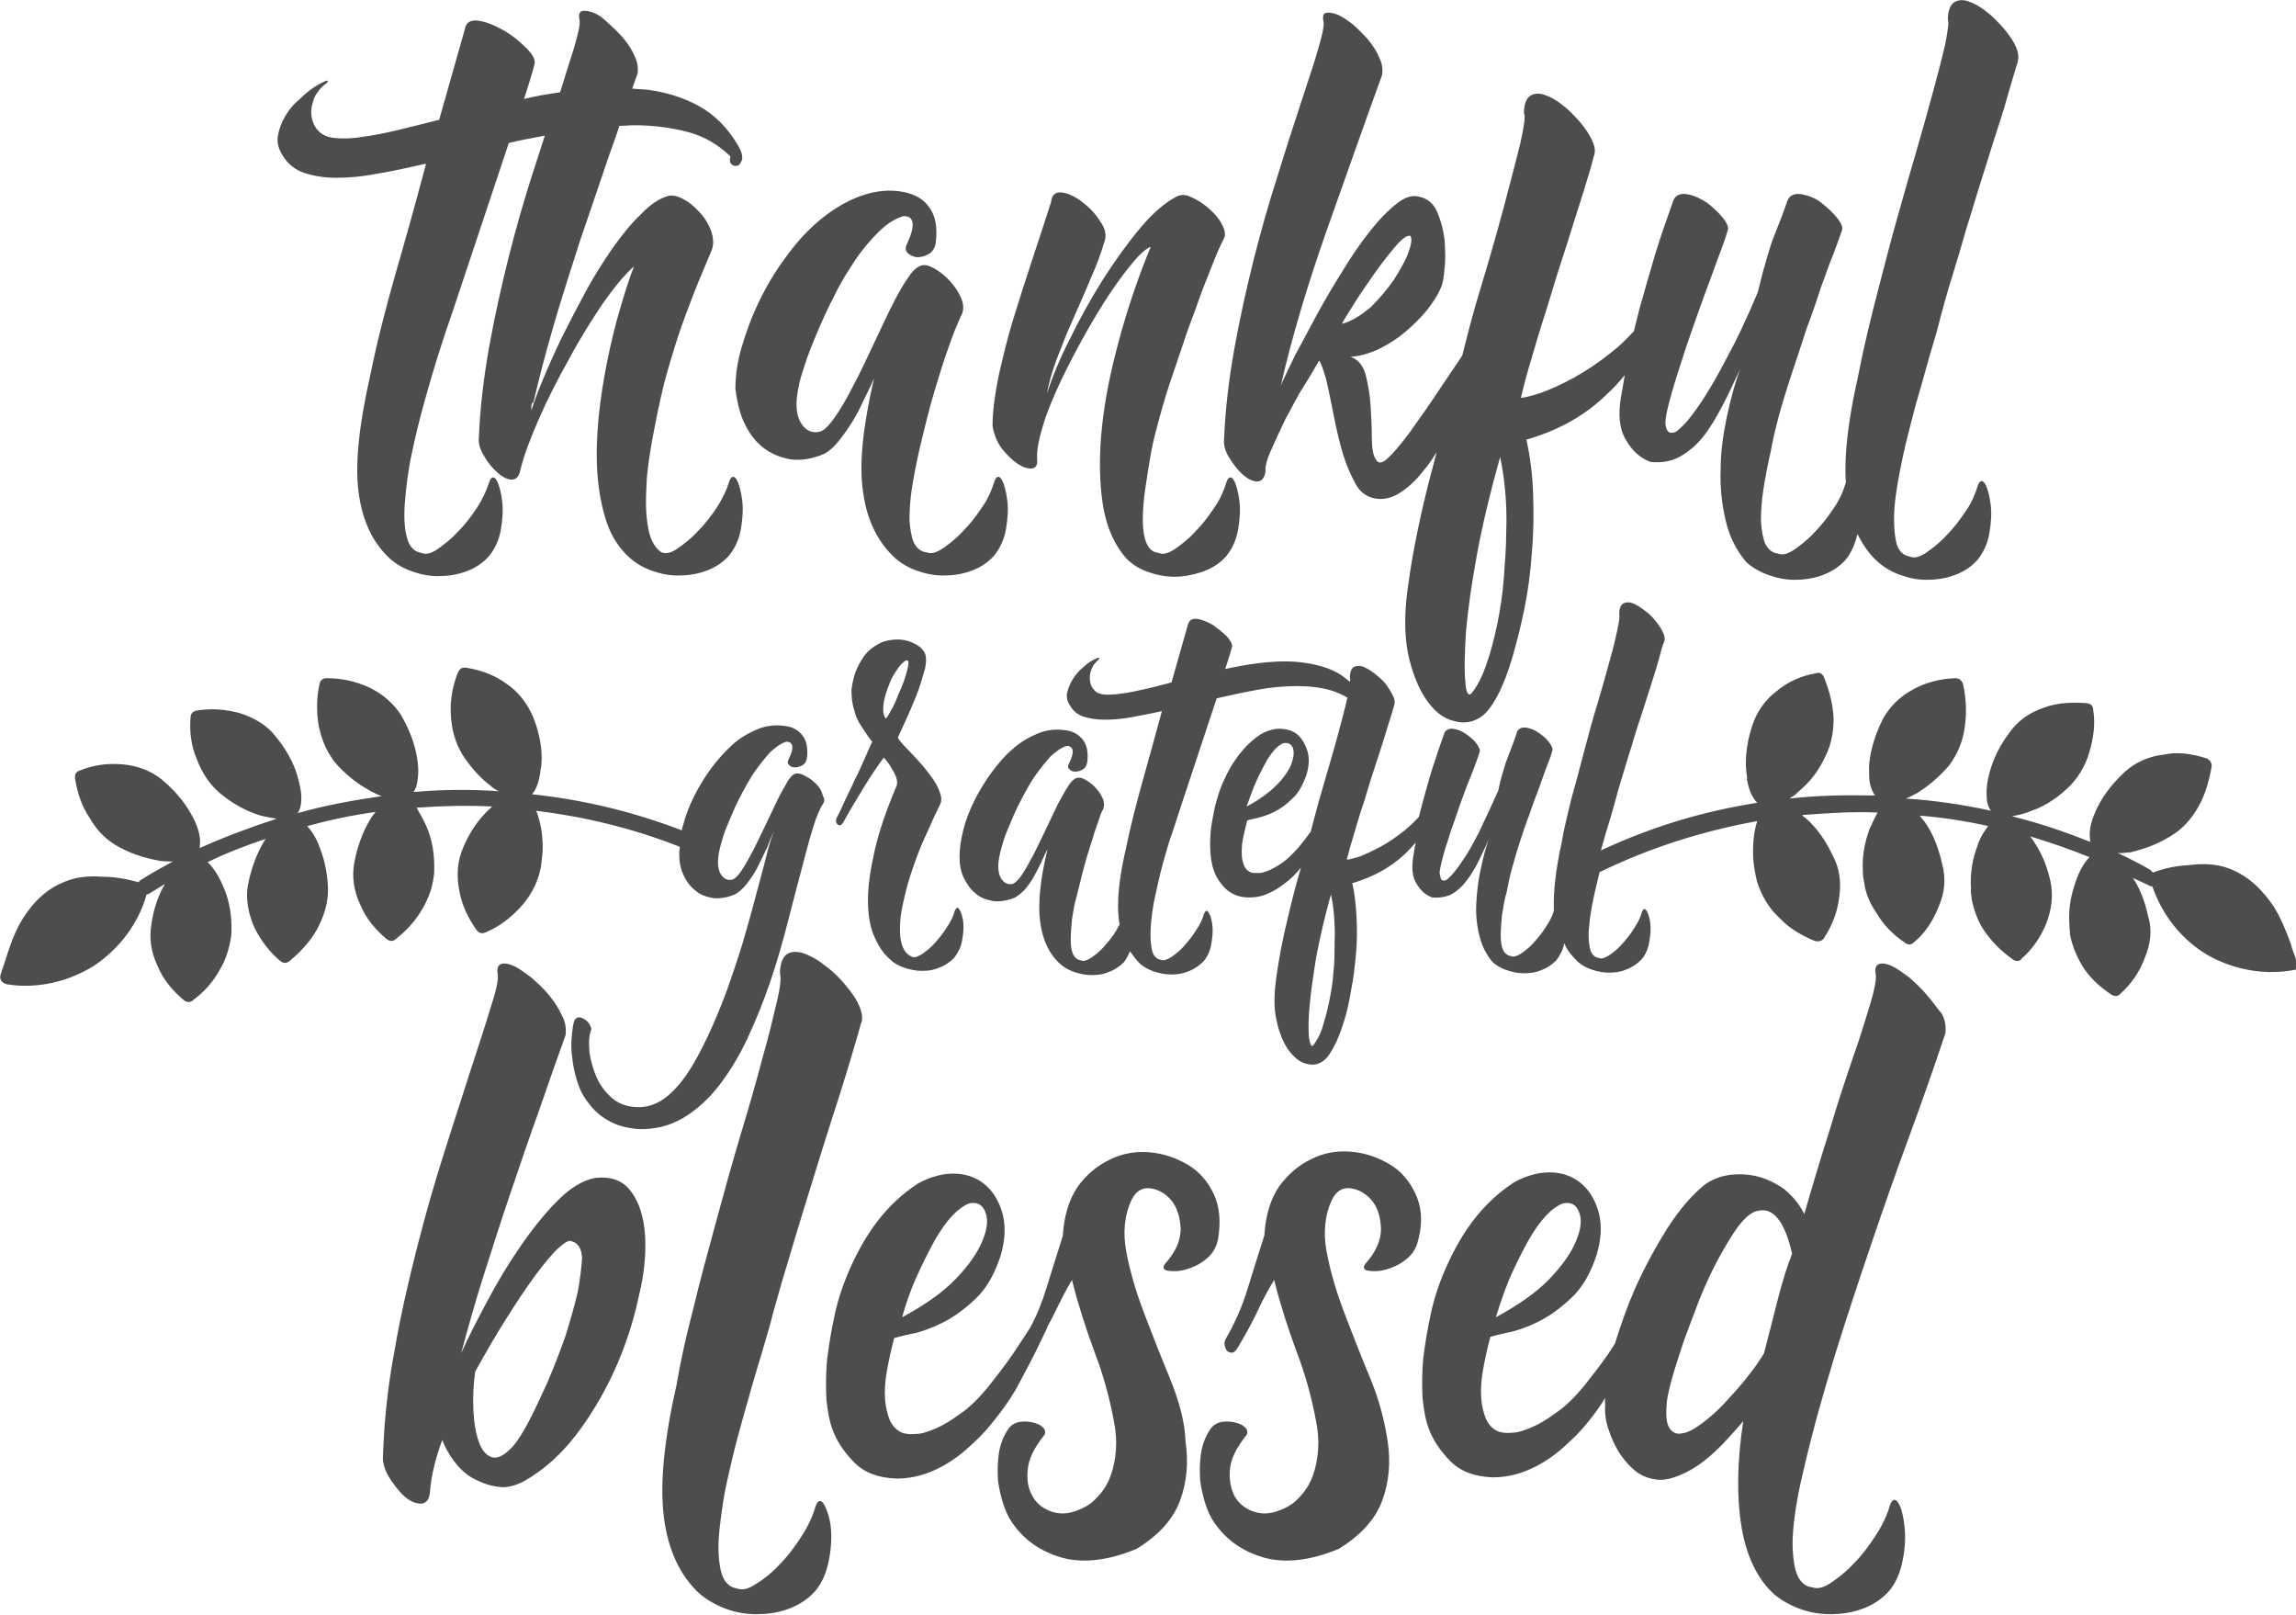
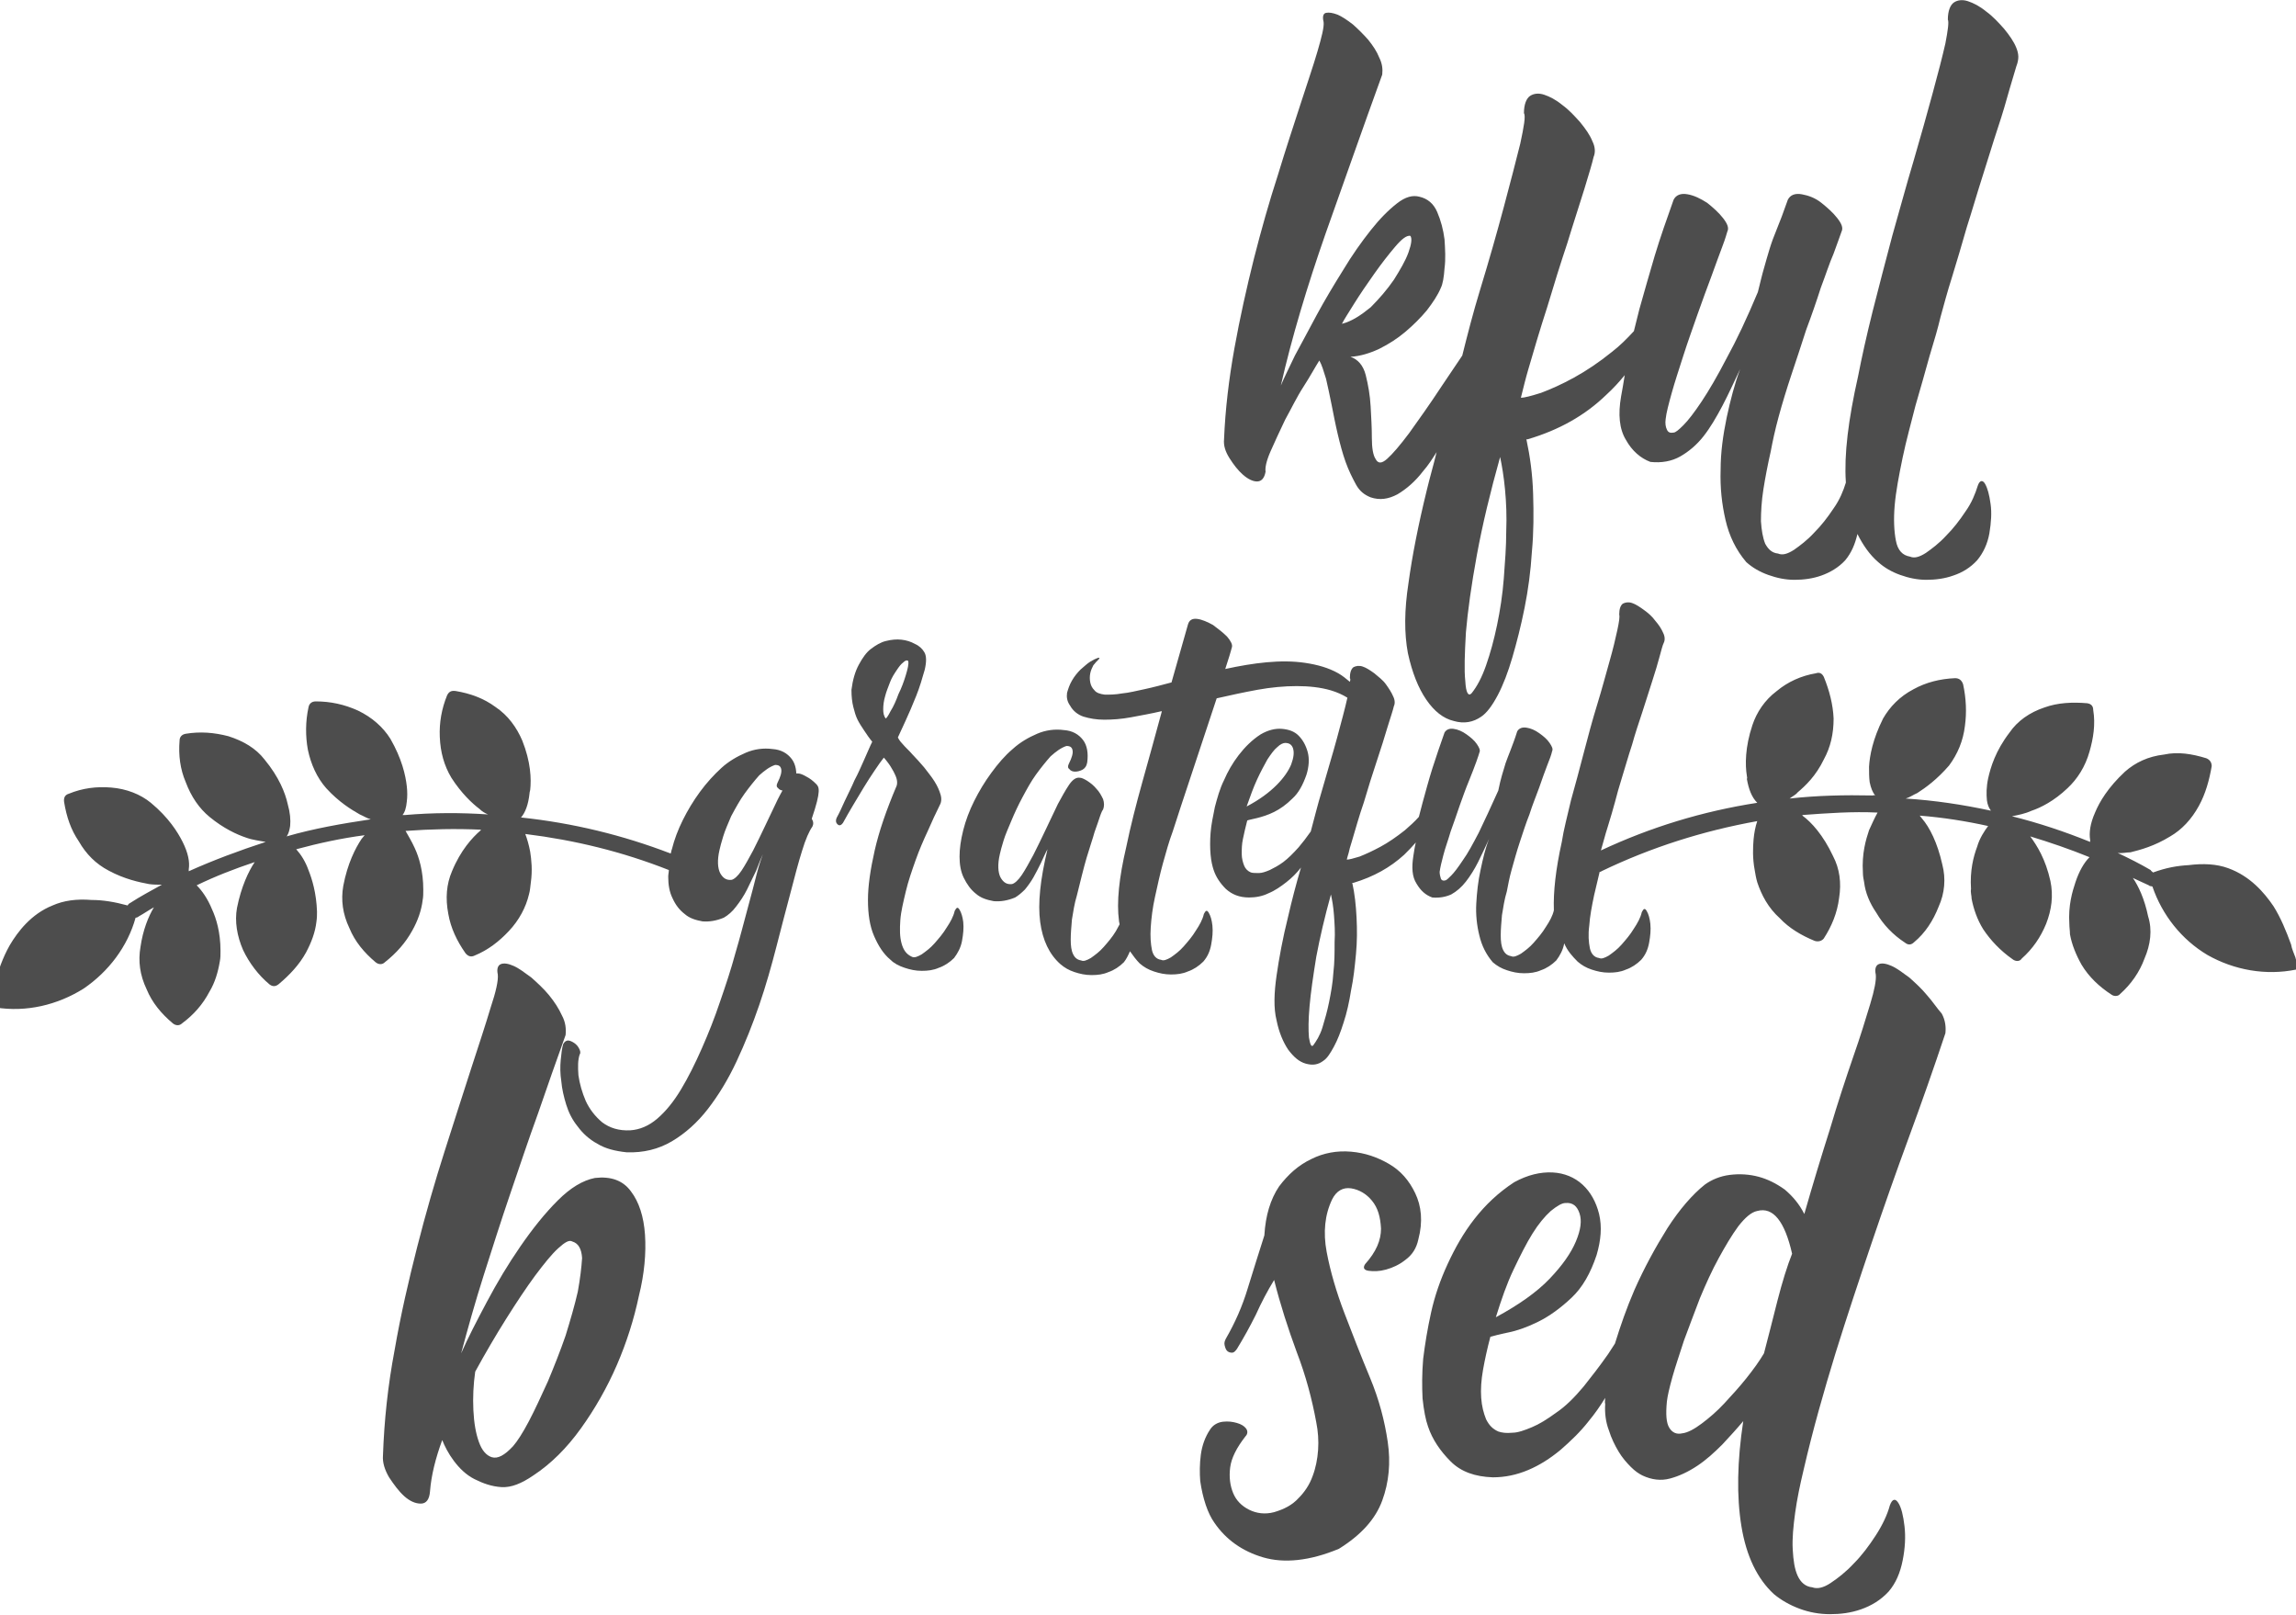
<svg xmlns="http://www.w3.org/2000/svg" version="1.1" id="Layer_1" x="0px" y="0px" viewBox="0 0 375.9 264.4" style="enable-background:new 0 0 375.9 264.4;" xml:space="preserve">
  <style type="text/css">
	.st0{fill:#4D4D4D;}
</style>
  <g>
    <g>
-       <path class="st0" d="M93.2,58.7c1.7-3.2,3.6-6.2,5.4-8.9c1.9-2.7,3.6-4.8,5.2-6.2c-0.8,2-1.5,4.3-2.3,7c-0.8,2.7-1.5,5.6-2.1,8.6    c-0.6,3-1.1,6.1-1.4,9.2c-0.3,3.1-0.4,6.1-0.2,9c0.2,2.9,0.7,5.6,1.5,8c0.8,2.4,2.1,4.4,3.8,5.9c1,0.9,2.2,1.6,3.6,2.1    c1.4,0.5,2.8,0.8,4.3,0.8c1.5,0,3-0.2,4.4-0.7c1.5-0.5,2.8-1.3,3.9-2.5c1-1.2,1.7-2.7,2-4.4c0.3-1.8,0.4-3.4,0.2-4.8    c-0.2-1.5-0.5-2.6-0.9-3.3c-0.4-0.7-0.9-0.6-1.2,0.3c-0.4,1.3-1.1,2.8-2,4.2c-1,1.5-2,2.8-3.2,4c-1.1,1.2-2.3,2.1-3.3,2.8    s-1.9,0.9-2.6,0.6c-0.8-0.5-1.4-1.4-1.8-2.5c-0.4-1.2-0.6-2.6-0.7-4.2c-0.1-1.7,0-3.5,0.1-5.5c0.2-2,0.5-4.1,0.9-6.3    c0.6-3.2,1.2-6.2,1.9-9c0.7-2.7,1.5-5.3,2.3-7.8c0.8-2.4,1.7-4.8,2.6-7.1c0.9-2.3,1.9-4.6,2.9-7c0.4-1,0.3-2.1-0.1-3.3    c-0.5-1.2-1.1-2.2-2-3.1c-0.8-0.9-1.7-1.6-2.7-2.1c-1-0.5-1.8-0.6-2.4-0.4c-1.4,0.4-2.9,1.4-4.4,3c-1.6,1.5-3.1,3.4-4.6,5.5    c-1.5,2.2-3,4.5-4.4,7.1c-1.4,2.6-2.7,5.1-3.9,7.5c-1.2,2.5-2.2,4.7-3.1,6.9c-0.9,2.1-1.5,3.8-1.9,5.1c0-0.1,0-0.3,0-0.4    c0-0.2,0-0.3,0-0.4v-0.1l0.2-0.5L87.3,66c0.9-3.9,2-8.1,3.3-12.6c1.3-4.5,2.8-9.1,4.3-13.8c1.6-4.7,3.2-9.4,4.8-14.1    c0.6-1.7,1.2-3.3,1.7-4.9c0.8,0,1.6-0.1,2.4-0.1c3.2,0,6.1,0.4,8.8,1.1c2.7,0.7,5,2.1,7,4c-0.2,0.6-0.1,1.1,0.2,1.3    c0.3,0.3,0.7,0.3,1,0.2c0.3-0.1,0.5-0.5,0.7-1c0.1-0.6-0.1-1.4-0.8-2.5c-1.6-2.7-3.7-4.8-6.2-6.2c-2.5-1.4-5.4-2.3-8.4-2.7    c-0.8-0.1-1.7-0.1-2.6-0.2c0.3-0.8,0.6-1.7,0.9-2.5c0.1-0.9,0-1.8-0.5-2.8c-0.4-1-1-1.9-1.8-2.9c-0.8-0.9-1.6-1.7-2.5-2.5    C98.8,3,98,2.4,97.2,2.1c-0.8-0.3-1.4-0.4-1.9-0.3c-0.5,0.2-0.6,0.7-0.4,1.5c0.1,0.8-0.3,2.4-1,4.8c-0.6,1.9-1.4,4.4-2.2,7    c-2,0.3-3.9,0.6-5.9,1.1c0.4-1.3,0.8-2.5,1.1-3.5c0.3-1,0.5-1.7,0.6-2.2c0.2-0.6-0.2-1.5-1.3-2.6c-1.1-1.1-2.3-2.1-3.7-2.9    c-1.4-0.8-2.8-1.4-4.1-1.6c-1.3-0.2-2.1,0.2-2.3,1.4l-4.2,14.8c-2.4,0.6-4.7,1.2-6.8,1.7c-2.1,0.5-4.1,0.9-5.8,1.1    c-1.7,0.3-3.2,0.3-4.4,0.2s-2.1-0.5-2.7-1.1c-0.6-0.6-0.9-1.2-1.1-2c-0.2-0.8-0.2-1.5,0-2.3c0.2-0.8,0.4-1.5,0.9-2.1    c0.4-0.6,0.9-1.1,1.5-1.5c0.3-0.4,0.2-0.5-0.3-0.3c-0.4,0.2-1.1,0.5-1.8,1c-0.8,0.5-1.6,1.2-2.4,2C48,17.1,47.3,18,46.7,19    c-0.6,1-1,2.1-1.2,3.2c-0.2,1.1,0.1,2.2,0.8,3.3c0.8,1.3,2,2.3,3.5,2.8c1.5,0.5,3.3,0.8,5.3,0.8c2.1,0,4.3-0.2,6.8-0.7    c2.5-0.4,5.1-1,7.8-1.6V27C68,33.4,66.3,39.5,64.7,45c-1.6,5.6-3,11.1-4.1,16.5c-1.8,8-2.5,14.3-1.9,19c0.6,4.7,2.3,8.3,5.1,10.9    c1,0.9,2.2,1.6,3.6,2.1c1.4,0.5,2.8,0.8,4.3,0.8c1.5,0,3-0.2,4.4-0.7c1.5-0.5,2.8-1.3,3.9-2.5c1-1.2,1.7-2.7,2-4.4    c0.3-1.8,0.4-3.4,0.2-4.8c-0.2-1.5-0.5-2.6-0.9-3.3c-0.4-0.7-0.9-0.6-1.2,0.3c-0.4,1.3-1.1,2.8-2,4.2c-1,1.5-2,2.8-3.2,4    c-1.1,1.2-2.3,2.1-3.3,2.8s-1.9,0.9-2.6,0.6c-1.2-0.2-2-1-2.4-2.6c-0.4-1.5-0.5-3.5-0.3-5.8c0.2-2.4,0.5-5,1.1-7.8    c0.6-2.9,1.3-5.7,2.1-8.6c0.8-2.9,1.6-5.6,2.4-8.1c0.8-2.5,1.5-4.6,2.1-6.3l9.3-27.9c2-0.5,3.9-0.8,5.9-1.2c-0.6,1.9-1.3,4-2,6.2    c-1.4,4.3-2.7,8.9-3.9,13.6c-1.2,4.8-2.3,9.7-3.2,14.7c-0.9,5-1.5,10-1.7,14.9c-0.1,1,0.2,2,0.9,3.1c0.6,1.1,1.4,2,2.2,2.7    c0.8,0.7,1.6,1.1,2.3,1.1c0.7,0,1.2-0.5,1.4-1.6c0.6-2.5,1.7-5.3,3.1-8.5S91.4,61.9,93.2,58.7z" />
-       <path class="st0" d="M121.9,69.3c0.8,1.7,1.8,3,3.1,4c1.3,1,2.8,1.6,4.5,1.9c1.7,0.2,3.5-0.1,5.4-0.9c0.8-0.4,1.6-1.1,2.4-2.1    s1.5-2,2.2-3.1c0.7-1.1,1.3-2.3,1.9-3.6c0.6-1.2,1.2-2.4,1.7-3.6c-1.8,7.8-2.5,14-1.8,18.6c0.6,4.6,2.4,8.2,5.2,10.8    c1,0.9,2.2,1.6,3.6,2.1c1.4,0.5,2.8,0.8,4.3,0.8c1.5,0,3-0.2,4.4-0.7c1.5-0.5,2.8-1.3,3.9-2.5c1-1.2,1.7-2.7,2-4.4    c0.3-1.8,0.4-3.4,0.2-4.8c-0.2-1.5-0.5-2.6-0.9-3.3c-0.4-0.7-0.9-0.6-1.2,0.3c-0.4,1.3-1,2.8-2,4.2c-1,1.5-2,2.8-3.2,4    c-1.1,1.2-2.3,2.1-3.3,2.8c-1.1,0.7-1.9,0.9-2.6,0.6c-1-0.1-1.6-0.7-2.1-1.6c-0.4-1-0.6-2.2-0.7-3.7c0-1.5,0.1-3.3,0.4-5.2    c0.3-1.9,0.7-4,1.2-6.2c0.9-3.8,1.7-7.1,2.5-9.7c0.8-2.7,1.5-4.9,2.1-6.6c0.6-1.7,1.1-3.1,1.5-4c0.4-0.9,0.6-1.5,0.8-1.8    c0.4-0.8,0.4-1.7,0-2.7c-0.4-1-1-1.9-1.7-2.7c-0.7-0.8-1.5-1.5-2.3-2c-0.8-0.5-1.5-0.8-1.9-0.8c-0.9-0.1-1.8,0.5-2.8,2    c-1,1.4-1.9,3.1-2.8,4.9c-1,2-2,4.2-3.1,6.5c-1.1,2.3-2.1,4.5-3.2,6.5c-1,2-2,3.7-3,5.1c-1,1.4-1.8,2.2-2.6,2.3    c-1.3,0.2-2.3-0.4-3-1.7c-0.7-1.3-0.8-3.3-0.2-5.9c0.1-0.8,0.5-1.9,1-3.5c0.5-1.6,1.2-3.3,2-5.2c0.8-1.9,1.7-3.9,2.8-6    c1-2.1,2.2-4,3.4-5.8c1.2-1.8,2.5-3.3,3.8-4.6c1.3-1.3,2.7-2.2,4-2.6c1-0.1,1.5,0.3,1.6,1.1c0.1,0.8-0.2,1.9-0.9,3.4    c-0.3,0.6-0.3,1.1,0.1,1.5c0.4,0.4,0.9,0.6,1.5,0.7c0.6,0,1.2-0.1,1.9-0.5c0.6-0.3,1.1-1,1.2-1.9c0.3-2.4,0-4.4-1.1-5.8    c-1-1.5-2.7-2.3-4.9-2.6c-2.4-0.3-4.6,0.1-6.9,1c-2.2,0.9-4.3,2.2-6.3,3.9c-2,1.7-3.8,3.7-5.5,6.1c-1.7,2.3-3.1,4.7-4.3,7.2    s-2.1,5-2.8,7.4s-1,4.7-1,6.8C120.7,65.8,121.1,67.7,121.9,69.3z" />
-       <path class="st0" d="M166.6,75.9c0.9,0.6,1.6,0.8,2.3,0.8c0.7-0.1,1-0.6,0.9-1.5c-0.1-1.5,0.3-3.4,1-5.7c0.7-2.3,1.7-4.6,2.9-7.2    c1.2-2.5,2.5-5,3.9-7.5c1.4-2.5,2.8-4.8,4.2-6.9c1.4-2.1,2.7-3.8,3.9-5.2c1.2-1.4,2.1-2.1,2.7-2.3c-1.7,4.1-3.3,8.6-4.7,13.5    c-1.4,4.9-2.5,9.7-3.1,14.4c-0.6,4.7-0.7,9.1-0.2,13.2s1.8,7.4,4,9.9c1,1,2.1,1.7,3.5,2.2c1.4,0.5,2.9,0.8,4.4,0.8    c1.5,0,3-0.3,4.5-0.8c1.5-0.5,2.8-1.3,3.9-2.5c1-1.2,1.7-2.7,2-4.4c0.3-1.8,0.4-3.4,0.2-4.8c-0.2-1.5-0.5-2.6-0.9-3.3    c-0.4-0.7-0.9-0.6-1.2,0.3c-0.4,1.3-1,2.8-2,4.2c-1,1.5-2,2.8-3.2,4c-1.1,1.2-2.3,2.1-3.3,2.8c-1.1,0.7-1.9,0.9-2.6,0.6    c-1-0.1-1.6-0.7-2-1.6c-0.4-1-0.6-2.2-0.6-3.7c0-1.5,0.1-3.2,0.4-5.2c0.3-2,0.6-4,1-6.2c0.3-1.6,0.8-3.5,1.4-5.7    c0.6-2.2,1.3-4.5,2.1-6.8c0.8-2.4,1.6-4.7,2.4-7.1c0.9-2.4,1.7-4.6,2.4-6.6c0.8-2,1.5-3.8,2.1-5.3c0.6-1.5,1.1-2.5,1.4-3.1    c0.4-0.6,0.3-1.4-0.2-2.4c-0.5-1-1.2-1.8-2.1-2.6c-0.9-0.8-1.8-1.4-2.9-1.9c-1-0.5-1.8-0.5-2.5-0.1c-1.8,0.9-3.8,2.6-5.9,5.1    c-2.1,2.5-4.1,5.3-6.1,8.4c-2,3.2-3.8,6.4-5.4,9.7c-1.7,3.3-2.9,6.3-3.8,9c0.3-1.6,0.8-3.5,1.6-5.6s1.7-4.4,2.7-6.6    c1-2.3,2-4.5,2.9-6.7c1-2.2,1.7-4.2,2.2-5.9c0.4-1,0.2-2.2-0.7-3.4c-0.8-1.3-1.8-2.3-3-3.2c-1.2-0.9-2.3-1.4-3.3-1.5    c-1-0.1-1.6,0.4-1.7,1.5c-1,3.1-2,6.2-3.1,9.5c-1.1,3.3-2.1,6.5-3.1,9.7c-1,3.2-1.7,6.3-2.4,9.3c-0.6,3-1,5.7-1,8.2    c0.2,1.3,0.7,2.6,1.5,3.7C164.9,74.5,165.7,75.3,166.6,75.9z" />
      <path class="st0" d="M330.1,7.8c-0.4-1-1.1-2-2-3.1c-0.9-1-1.8-2-2.9-2.8c-1.1-0.9-2.1-1.4-3-1.7c-0.9-0.3-1.7-0.2-2.3,0.2    c-0.6,0.4-1,1.4-1,2.8c0.2,0.4,0,1.8-0.4,3.9c-0.5,2.2-1.2,4.9-2.1,8.2c-0.9,3.3-1.9,6.9-3.1,11c-1.2,4-2.3,8.1-3.5,12.3    c-1.1,4.2-2.2,8.3-3.2,12.3c-1,4-1.8,7.6-2.4,10.7c-1.6,7.1-2.3,12.8-2,17.3c0,0,0,0,0,0.1c-0.4,1.3-1,2.8-2,4.2    c-1,1.5-2,2.8-3.2,4c-1.1,1.2-2.3,2.1-3.3,2.8c-1.1,0.7-1.9,0.9-2.6,0.6c-1-0.1-1.6-0.7-2.1-1.6c-0.4-1-0.6-2.2-0.7-3.7    c0-1.5,0.1-3.3,0.4-5.2c0.3-1.9,0.7-4,1.2-6.2c0.3-1.6,0.7-3.5,1.3-5.7c0.6-2.2,1.3-4.5,2.1-6.9c0.8-2.4,1.6-4.8,2.4-7.3    c0.9-2.4,1.7-4.7,2.4-6.9c0.8-2.1,1.4-4,2.1-5.6c0.6-1.6,1-2.8,1.3-3.6c0.3-0.6,0-1.3-0.7-2.2s-1.6-1.7-2.6-2.5s-2.1-1.2-3.2-1.4    c-1.1-0.2-1.9,0.1-2.3,0.9c-0.7,2-1.3,3.6-1.8,4.8c-0.5,1.2-0.9,2.3-1.2,3.3c-0.3,1-0.6,2-0.9,3.1c-0.3,1-0.6,2.3-1,3.9    c-1.8,4.3-3.5,7.9-5.1,10.8c-1.5,2.9-2.9,5.3-4.1,7.1c-1.2,1.8-2.2,3.1-3,3.9s-1.3,1.2-1.6,1.2c-0.5,0.1-0.9,0-1.1-0.5    c-0.2-0.4-0.3-1-0.2-1.7c0.1-1,0.5-2.5,1-4.3c0.5-1.8,1.2-3.9,1.9-6.1c0.7-2.2,1.5-4.4,2.3-6.7c0.8-2.3,1.6-4.4,2.3-6.3    c0.7-1.9,1.3-3.6,1.8-4.9c0.5-1.3,0.7-2.1,0.8-2.4c0.3-0.6,0-1.3-0.7-2.2c-0.7-0.9-1.6-1.7-2.6-2.5c-1.1-0.7-2.1-1.2-3.2-1.4    c-1.1-0.2-1.9,0.1-2.3,0.9c-1.1,3.1-2.2,6.2-3.1,9.2c-0.9,3-1.7,5.9-2.5,8.7c-0.3,1.2-0.6,2.4-0.9,3.6c-1.1,1.2-2.3,2.4-3.6,3.4    c-2.1,1.7-4.2,3.1-6.2,4.2c-2,1.1-3.8,1.9-5.4,2.5c-1.6,0.5-2.7,0.8-3.3,0.8c0.2-0.8,0.4-1.6,0.6-2.4c0.2-0.8,0.4-1.5,0.6-2.2    c0.9-3.1,1.9-6.5,3.1-10.2c1.1-3.7,2.2-7.2,3.3-10.5c1-3.3,2-6.3,2.8-8.9c0.8-2.6,1.3-4.3,1.5-5.2c0.3-0.7,0.3-1.6-0.2-2.6    c-0.4-1-1.1-2-2-3.1c-0.9-1-1.8-2-2.9-2.8c-1.1-0.9-2.1-1.4-3-1.7c-0.9-0.3-1.7-0.2-2.3,0.2c-0.6,0.4-1,1.4-1,2.8    c0.3,0.5,0,2.2-0.6,5c-0.7,2.8-1.6,6.3-2.7,10.4c-1.1,4.1-2.4,8.7-3.9,13.6c-1.1,3.6-2,7.1-2.9,10.7c-1.2,1.8-2.3,3.4-3.3,4.9    c-2.1,3.2-3.9,5.7-5.4,7.8c-1.5,2-2.7,3.4-3.6,4.2c-0.9,0.8-1.5,0.8-1.9,0c-0.4-0.6-0.6-1.8-0.6-3.4c0-1.7-0.1-3.4-0.2-5.2    c-0.1-1.8-0.4-3.5-0.8-5.1c-0.4-1.6-1.3-2.6-2.5-3c1.6-0.1,3.2-0.6,4.7-1.3c1.6-0.8,3-1.7,4.3-2.8c1.3-1.1,2.5-2.3,3.5-3.5    c1-1.3,1.8-2.5,2.3-3.7c0.3-0.6,0.5-1.7,0.6-3.2c0.2-1.5,0.1-3.1,0-4.7c-0.2-1.6-0.6-3.1-1.2-4.5c-0.6-1.4-1.6-2.2-2.9-2.5    c-1.1-0.3-2.3,0-3.7,1.1c-1.4,1.1-2.8,2.5-4.3,4.4c-1.5,1.9-3,4-4.5,6.5c-1.5,2.4-3,4.9-4.3,7.3s-2.5,4.7-3.6,6.7    c-1,2.1-1.8,3.7-2.3,4.9c1.8-7.9,4.3-16.2,7.3-24.8c3.1-8.7,6.1-17.3,9.3-26.1c0.1-0.9,0-1.8-0.5-2.8c-0.4-1-1-1.9-1.8-2.9    c-0.8-0.9-1.6-1.7-2.5-2.5c-0.9-0.7-1.8-1.3-2.5-1.6c-0.8-0.3-1.4-0.4-1.9-0.3s-0.6,0.7-0.4,1.5c0.1,0.8-0.3,2.4-1,4.8    c-0.7,2.4-1.7,5.3-2.8,8.7c-1.1,3.4-2.4,7.3-3.7,11.6c-1.4,4.3-2.7,8.9-3.9,13.6c-1.2,4.8-2.3,9.7-3.2,14.7    c-0.9,5-1.5,10-1.7,14.9c-0.1,1,0.2,2,0.9,3.1s1.4,2,2.2,2.7c0.8,0.7,1.6,1.1,2.3,1.1c0.7,0,1.2-0.5,1.4-1.6    c-0.1-0.6,0.1-1.7,0.8-3.3c0.7-1.6,1.5-3.3,2.4-5.2c1-1.8,1.9-3.7,3-5.4s1.9-3.2,2.6-4.3c0.4,0.7,0.7,1.7,1.1,3    c0.3,1.3,0.6,2.7,0.9,4.2c0.3,1.5,0.6,3.1,1,4.8s0.8,3.2,1.3,4.6c0.5,1.4,1.1,2.6,1.7,3.7c0.6,1.1,1.4,1.7,2.4,2.1    c1.5,0.5,2.9,0.3,4.4-0.5c1.5-0.9,2.9-2.1,4.2-3.8c0.8-0.9,1.5-2,2.2-3.1c-0.5,2.1-1.1,4.1-1.6,6.2c-1.4,5.7-2.4,10.8-3,15.2    c-0.7,4.5-0.7,8.3-0.1,11.5c0.7,3.2,1.7,5.7,3,7.6c1.3,1.9,2.8,3.1,4.5,3.5c1.7,0.5,3.2,0.2,4.5-0.7c0.9-0.6,1.8-1.8,2.7-3.5    c0.9-1.7,1.7-3.8,2.4-6.2c0.7-2.4,1.4-5.1,2-8.1c0.6-3,1-6,1.2-9.2c0.3-3.2,0.3-6.3,0.2-9.5c-0.1-3.2-0.5-6.1-1.1-8.9    c0.1,0,0.1,0,0.1,0c0,0,0.1,0,0.1,0c5.1-1.5,9.4-3.9,12.9-7.3c1.1-1,2.1-2.1,3-3.2c-0.2,1.3-0.4,2.4-0.6,3.5    c-0.5,2.9-0.3,5.3,0.8,7.1c1,1.8,2.4,3,4,3.6c1.8,0.2,3.5-0.1,4.9-0.9c1.4-0.8,2.7-1.9,3.8-3.3c1.1-1.4,2.1-3.1,3.1-5    c1-1.9,1.9-3.9,2.9-6c-0.9,2.4-1.6,5.1-2.2,7.9c-0.6,2.9-1,5.7-1,8.6c-0.1,2.9,0.2,5.6,0.8,8.2c0.6,2.6,1.7,4.9,3.4,6.9    c1,0.9,2.2,1.6,3.6,2.1c1.4,0.5,2.8,0.8,4.3,0.8c1.5,0,3-0.2,4.4-0.7s2.8-1.3,3.9-2.5c1-1.2,1.6-2.6,2-4.3c0.9,1.8,2,3.4,3.4,4.6    c1,0.9,2.2,1.6,3.6,2.1c1.4,0.5,2.8,0.8,4.3,0.8c1.5,0,3-0.2,4.4-0.7c1.5-0.5,2.8-1.3,3.9-2.5c1-1.2,1.7-2.7,2-4.4    c0.3-1.8,0.4-3.4,0.2-4.8c-0.2-1.5-0.5-2.6-0.9-3.3c-0.4-0.7-0.9-0.6-1.2,0.3c-0.4,1.3-1,2.8-2,4.2c-1,1.5-2,2.8-3.2,4    c-1.1,1.2-2.3,2.1-3.3,2.8c-1.1,0.7-1.9,0.9-2.6,0.6c-1.2-0.2-2-1-2.3-2.6c-0.3-1.5-0.4-3.5-0.2-5.8c0.2-2.3,0.7-4.9,1.3-7.8    c0.6-2.9,1.4-5.7,2.1-8.5c0.8-2.8,1.6-5.5,2.3-8.1c0.8-2.6,1.4-4.7,1.8-6.4c0.5-1.8,1.1-4.1,1.9-6.6c0.8-2.6,1.6-5.3,2.4-8.1    c0.9-2.8,1.7-5.6,2.6-8.4c0.9-2.8,1.7-5.5,2.5-7.9c0.8-2.4,1.4-4.5,1.9-6.3c0.5-1.7,0.9-3,1.1-3.7C330.6,9.6,330.5,8.8,330.1,7.8z     M219.7,53c0.3-0.6,1-1.7,2-3.3c1-1.6,2.1-3.2,3.3-4.9c1.2-1.7,2.3-3.1,3.4-4.4c1.1-1.3,1.9-1.9,2.5-1.8c0.3,0.4,0.2,1.3-0.3,2.7    c-0.5,1.4-1.4,2.9-2.4,4.5c-1.1,1.6-2.4,3.1-3.8,4.5C222.8,51.6,221.3,52.6,219.7,53z M246.2,94.7c-0.2,2.6-0.6,5.2-1.1,7.6    c-0.5,2.4-1.1,4.6-1.8,6.6c-0.7,2-1.5,3.5-2.4,4.6c-0.5,0.5-0.9-0.1-1-2c-0.2-1.8-0.1-4.5,0.1-8c0.3-3.5,0.9-7.8,1.8-12.7    c0.9-4.9,2.2-10.3,3.8-16c0.3,1.4,0.6,3.2,0.8,5.3c0.2,2.1,0.3,4.4,0.2,6.9C246.6,89.5,246.4,92,246.2,94.7z" />
    </g>
    <g>
      <path class="st0" d="M105.6,202.1c-0.2-3-1-5.4-2.3-7.1c-1.3-1.8-3.3-2.5-5.9-2.2c-2,0.4-4,1.6-6.1,3.7c-2.1,2.1-4.1,4.6-6.1,7.5    c-2,2.9-3.8,5.9-5.5,9.1c-1.7,3.2-3.1,5.9-4.2,8.4c1.1-4.1,2.3-8.4,3.7-12.8c1.4-4.4,2.8-8.8,4.3-13.2c1.5-4.4,3-8.9,4.6-13.3    c1.5-4.4,3-8.6,4.5-12.8c0.1-1,0-2.1-0.6-3.2c-0.5-1.1-1.2-2.2-2.1-3.3c-0.9-1.1-1.9-2-2.9-2.9c-1.1-0.8-2-1.5-2.9-1.9    c-0.9-0.4-1.6-0.5-2.1-0.3c-0.5,0.2-0.7,0.8-0.5,1.7c0.1,1-0.3,2.8-1.2,5.5c-0.8,2.7-1.9,6-3.2,10c-1.3,4-2.7,8.4-4.3,13.4    c-1.6,5-3.1,10.2-4.5,15.7c-1.4,5.5-2.7,11.1-3.7,16.9c-1.1,5.8-1.7,11.5-1.9,17.2c-0.1,1.2,0.3,2.4,1,3.6    c0.8,1.2,1.6,2.3,2.5,3.1c0.9,0.8,1.8,1.2,2.7,1.2s1.4-0.7,1.5-2c0.2-2.6,0.9-5.4,2-8.4c0.4,1,1,2.2,1.9,3.4c0.9,1.2,2,2.3,3.4,3    s2.8,1.2,4.4,1.3c1.6,0.1,3.3-0.6,5.2-1.9c2.9-1.9,5.5-4.5,7.8-7.7c2.3-3.2,4.3-6.7,5.9-10.4c1.6-3.7,2.8-7.5,3.6-11.3    C105.5,208.5,105.8,205.1,105.6,202.1z M94.6,211.4c-0.5,2.2-1.2,4.6-2,7.2c-0.9,2.6-1.9,5.1-2.9,7.5c-1.1,2.4-2.1,4.6-3.1,6.5    c-1,1.9-1.9,3.3-2.6,4.1c-1.4,1.5-2.5,2.1-3.5,1.8c-0.9-0.3-1.6-1.1-2.1-2.5c-0.5-1.4-0.8-3.1-0.9-5.2c-0.1-2.1,0-4.2,0.3-6.3    c1.7-3.1,3.4-6,5.1-8.7c1.7-2.7,3.3-5.1,4.7-7c1.5-2,2.7-3.5,3.8-4.5c1.1-1,1.8-1.4,2.3-1.1c1,0.3,1.5,1.2,1.6,2.7    C95.2,207.4,95,209.2,94.6,211.4z" />
-       <path class="st0" d="M134.9,246.2c-0.5-0.8-1-0.7-1.4,0.4c-0.4,1.5-1.2,3.2-2.3,4.9c-1.1,1.7-2.3,3.3-3.6,4.6    c-1.3,1.4-2.6,2.4-3.9,3.2c-1.2,0.8-2.2,1-3,0.7c-1.4-0.2-2.3-1.2-2.7-3c-0.4-1.8-0.5-4-0.2-6.7c0.3-2.7,0.7-5.7,1.5-9    c0.7-3.3,1.6-6.6,2.5-9.8s1.8-6.4,2.7-9.3c0.9-3,1.6-5.4,2.1-7.4c0.6-2.1,1.3-4.7,2.2-7.6c0.9-3,1.8-6.1,2.8-9.3    c1-3.2,2-6.5,3-9.7s2-6.3,2.9-9.1c0.9-2.8,1.6-5.2,2.2-7.2c0.6-2,1-3.4,1.2-4.2c0.4-0.8,0.3-1.8-0.2-3c-0.5-1.2-1.3-2.3-2.3-3.5    c-1-1.2-2.1-2.3-3.4-3.2c-1.2-1-2.4-1.6-3.5-2c-1.1-0.3-2-0.3-2.7,0.2c-0.7,0.5-1.1,1.6-1.1,3.2c0.2,0.5,0.1,2-0.5,4.5    s-1.3,5.6-2.4,9.4c-1,3.8-2.2,8-3.6,12.6c-1.4,4.7-2.7,9.4-4,14.2c-1.3,4.8-2.6,9.5-3.7,14.1c-1.2,4.6-2.1,8.7-2.7,12.3    c-2.1,9.2-2.8,16.5-2.1,21.9c0.7,5.4,2.7,9.6,5.9,12.5c1.2,1,2.6,1.8,4.2,2.4c1.6,0.6,3.3,0.9,5,0.9c1.7,0,3.4-0.2,5.1-0.8    c1.7-0.6,3.2-1.5,4.5-2.9c1.2-1.4,1.9-3.1,2.3-5.1c0.4-2,0.5-3.9,0.3-5.6C135.8,248.3,135.4,247.1,134.9,246.2z" />
-       <path class="st0" d="M191.5,225.5c-1.5-3.6-2.9-7.2-4.2-10.6c-1.3-3.4-2.3-6.8-2.9-10c-0.6-3.2-0.3-6.1,0.9-8.6    c0.7-1.4,1.8-2,3.1-1.8c1.3,0.2,2.5,0.9,3.4,2s1.4,2.7,1.5,4.6c0,1.9-0.8,3.8-2.6,5.8c-0.4,0.6-0.2,1,0.6,1.1    c0.8,0.1,1.7,0.1,2.8-0.2c1.1-0.3,2.2-0.8,3.2-1.6c1.1-0.8,1.8-1.9,2.1-3.3c0.5-2.9,0.3-5.4-0.7-7.5c-1-2.1-2.4-3.7-4.3-4.8    c-1.9-1.1-3.9-1.8-6.2-2c-2.3-0.2-4.5,0.2-6.5,1.2c-2.1,1-3.9,2.5-5.3,4.5c-1.4,2.1-2.2,4.7-2.4,8c-0.9,2.8-1.8,5.7-2.7,8.6    c-0.7,2.3-1.6,4.5-2.7,6.5c-0.9,1.4-1.9,2.9-2.9,4.4c-1.4,2-2.8,3.8-4,5.3c-1.5,1.8-3,3.3-4.5,4.3c-1.5,1.1-2.8,1.9-4,2.4    c-1.2,0.5-2.3,0.9-3.2,0.9c-1,0.1-1.7,0-2.3-0.2c-0.9-0.4-1.5-1-2-2c-0.4-1-0.7-2.1-0.8-3.5c-0.1-1.4,0-2.9,0.3-4.6    c0.3-1.7,0.7-3.5,1.2-5.4c0.4-0.1,1.4-0.4,2.9-0.7c1.5-0.3,3.2-0.9,5-1.8c1.8-0.9,3.6-2.2,5.4-3.9c1.8-1.7,3.1-4,4.1-7    c0.7-2.4,0.9-4.6,0.4-6.7c-0.5-2-1.4-3.6-2.7-4.8c-1.3-1.2-3-1.9-4.9-2c-2-0.1-4.1,0.4-6.3,1.6c-2.6,1.7-4.7,3.7-6.5,6    c-1.8,2.3-3.2,4.8-4.4,7.4c-1.2,2.6-2.1,5.2-2.7,7.9c-0.6,2.7-1,5.2-1.3,7.6c-0.2,2.4-0.2,4.5-0.1,6.5c0.2,1.9,0.5,3.5,0.9,4.6    c0.7,2.1,2,4,3.7,5.7c1.7,1.7,4,2.5,6.9,2.6c2,0,3.9-0.4,5.8-1.2c1.9-0.8,3.6-1.9,5.3-3.3c1.6-1.4,3.2-2.9,4.6-4.7    c1.4-1.7,2.7-3.5,3.7-5.2c0.9-1.6,1.7-3.2,2.5-4.7c0.8-1.5,1.7-3.4,2.7-5.5c0.1-0.1,0-0.2,0.1-0.3c0.3-0.6,0.7-1.2,1-1.9    c1-2,1.9-3.9,3-5.7c1,4,2.3,8,3.7,11.8c1.5,3.9,2.5,7.7,3.2,11.5c0.3,1.5,0.4,3,0.3,4.5c-0.1,1.5-0.4,3-0.9,4.3    c-0.5,1.4-1.3,2.6-2.3,3.6c-1,1.1-2.3,1.8-4,2.3c-1.5,0.4-2.9,0.2-4.1-0.4c-1.2-0.6-2.1-1.5-2.6-2.7c-0.6-1.2-0.7-2.6-0.5-4.2    c0.2-1.6,1.1-3.3,2.5-5.1c0.4-0.4,0.4-0.9,0.1-1.3c-0.3-0.4-0.8-0.7-1.5-0.9c-0.7-0.2-1.4-0.3-2.3-0.2c-0.8,0.1-1.6,0.5-2.1,1.3    c-0.8,1.2-1.3,2.6-1.5,4.1c-0.2,1.5-0.2,3-0.1,4.3c0.2,1.4,0.5,2.7,0.9,3.9c0.4,1.2,0.9,2.2,1.4,2.9c1.9,2.8,4.6,4.7,8,5.7    c3.4,1,7.6,0.6,12.4-1.4c3.7-2.3,6-4.9,7.1-7.9c1.1-3,1.4-6.2,0.9-9.6C194,232.7,193,229.2,191.5,225.5z M150.6,207.8    c1.1-2.3,2.1-4.3,3.1-5.9c1-1.6,2-2.8,3-3.7c1-0.8,1.8-1.3,2.4-1.3c1.2-0.1,1.9,0.5,2.3,1.7c0.4,1.2,0.2,2.7-0.6,4.6    c-0.8,1.9-2.2,3.9-4.3,6.1c-2.1,2.2-5.1,4.3-8.8,6.3C148.5,212.7,149.5,210.1,150.6,207.8z" />
      <path class="st0" d="M231.7,195.3c-1-2.1-2.4-3.7-4.3-4.8c-1.9-1.1-3.9-1.8-6.2-2c-2.3-0.2-4.5,0.2-6.5,1.2    c-2.1,1-3.8,2.5-5.3,4.5c-1.4,2.1-2.2,4.7-2.4,8c-0.9,2.8-1.8,5.7-2.7,8.6c-0.9,3-2.1,5.7-3.6,8.3c-0.2,0.4-0.3,0.7-0.2,1.1    c0.1,0.4,0.2,0.7,0.4,0.9c0.2,0.2,0.5,0.3,0.8,0.3c0.3,0,0.5-0.2,0.8-0.6c1.1-1.8,2.1-3.6,3.1-5.6c0.9-2,1.9-3.9,3-5.7    c1,4,2.3,8,3.7,11.8c1.5,3.9,2.5,7.7,3.2,11.5c0.3,1.5,0.4,3,0.3,4.5s-0.4,3-0.9,4.3c-0.5,1.4-1.3,2.6-2.3,3.6    c-1,1.1-2.3,1.8-4,2.3c-1.5,0.4-2.9,0.2-4.1-0.4c-1.2-0.6-2.1-1.5-2.6-2.7c-0.5-1.2-0.7-2.6-0.5-4.2c0.2-1.6,1.1-3.3,2.5-5.1    c0.4-0.4,0.4-0.9,0.1-1.3c-0.3-0.4-0.8-0.7-1.5-0.9c-0.7-0.2-1.4-0.3-2.3-0.2c-0.8,0.1-1.6,0.5-2.1,1.3c-0.8,1.2-1.3,2.6-1.5,4.1    c-0.2,1.5-0.2,3-0.1,4.3c0.2,1.4,0.5,2.7,0.9,3.9c0.4,1.2,0.9,2.2,1.4,2.9c1.9,2.8,4.6,4.7,8,5.7c3.4,1,7.6,0.6,12.4-1.4    c3.7-2.3,6-4.9,7.1-7.9c1.1-3,1.4-6.2,0.9-9.6c-0.5-3.4-1.4-6.9-2.9-10.5c-1.5-3.6-2.9-7.2-4.2-10.6c-1.3-3.4-2.3-6.8-2.9-10    c-0.6-3.2-0.3-6.1,0.9-8.6c0.7-1.4,1.8-2,3.1-1.8c1.3,0.2,2.5,0.9,3.4,2c1,1.2,1.4,2.7,1.5,4.6c0,1.9-0.8,3.8-2.6,5.8    c-0.4,0.6-0.2,1,0.6,1.1c0.8,0.1,1.7,0.1,2.8-0.2c1.1-0.3,2.2-0.8,3.2-1.6c1.1-0.8,1.8-1.9,2.1-3.3    C233,199.9,232.7,197.4,231.7,195.3z" />
      <path class="st0" d="M315.5,162.9c-0.9-1.1-1.9-2-2.9-2.9c-1.1-0.8-2-1.5-2.9-1.9c-0.9-0.4-1.6-0.5-2.1-0.3    c-0.5,0.2-0.7,0.8-0.5,1.7c0.1,0.9-0.2,2.5-0.9,4.8c-0.7,2.3-1.6,5.3-2.8,8.7c-1.2,3.5-2.5,7.4-3.8,11.8c-1.4,4.4-2.8,9-4.2,13.9    c-0.8-1.6-1.9-2.9-3.2-4c-1.4-1-2.8-1.7-4.3-2.1c-1.5-0.4-3.1-0.5-4.7-0.3c-1.6,0.2-3,0.8-4.1,1.6c-2,1.6-4.1,4-6.1,7.1    c-2,3.2-3.8,6.5-5.4,10.1c-1.3,3-2.3,5.9-3.2,8.8c-0.4,0.6-0.7,1.1-1.1,1.7c-1.4,2-2.8,3.8-4,5.3c-1.5,1.8-3,3.3-4.5,4.3    c-1.5,1.1-2.8,1.9-4,2.4c-1.2,0.5-2.3,0.9-3.2,0.9c-1,0.1-1.7,0-2.3-0.2c-0.9-0.4-1.5-1-2-2c-0.4-1-0.7-2.1-0.8-3.5    c-0.1-1.4,0-2.9,0.3-4.6c0.3-1.7,0.7-3.5,1.2-5.4c0.4-0.1,1.4-0.4,2.9-0.7c1.5-0.3,3.2-0.9,5-1.8c1.8-0.9,3.6-2.2,5.4-3.9    c1.8-1.7,3.1-4,4.1-7c0.7-2.4,0.9-4.6,0.4-6.7c-0.5-2-1.4-3.6-2.7-4.8s-3-1.9-4.9-2c-2-0.1-4.1,0.4-6.3,1.6    c-2.6,1.7-4.7,3.7-6.5,6c-1.8,2.3-3.2,4.8-4.4,7.4c-1.2,2.6-2.1,5.2-2.7,7.9c-0.6,2.7-1,5.2-1.3,7.6c-0.2,2.4-0.2,4.5-0.1,6.5    c0.2,1.9,0.5,3.5,0.9,4.6c0.7,2.1,2,4,3.7,5.7c1.7,1.7,4,2.5,6.9,2.6c2,0,3.9-0.4,5.8-1.2c1.9-0.8,3.6-1.9,5.3-3.3    c1.6-1.4,3.2-2.9,4.6-4.7c1-1.2,1.9-2.5,2.7-3.8c0,0.3-0.1,0.7,0,1c-0.1,1.5,0.1,3,0.6,4.3c0.4,1.3,1,2.5,1.6,3.5    c0.6,1,1.3,1.8,2,2.5c0.7,0.7,1.3,1.1,1.9,1.4c1.5,0.7,3,0.9,4.5,0.5c1.5-0.4,3-1.1,4.5-2.1c1.5-1,2.8-2.2,4.1-3.5    c1.3-1.4,2.4-2.6,3.4-3.8c-1,6.6-1.1,12.3-0.3,17.2c0.8,4.9,2.6,8.6,5.3,11.1c1.2,1,2.6,1.8,4.2,2.4c1.6,0.6,3.3,0.9,5,0.9    c1.7,0,3.4-0.2,5.1-0.8s3.2-1.5,4.5-2.9c1.2-1.4,1.9-3.1,2.3-5.1c0.4-2,0.5-3.9,0.3-5.6c-0.2-1.7-0.5-3-1-3.8    c-0.5-0.8-1-0.7-1.4,0.4c-0.4,1.5-1.2,3.2-2.3,4.9s-2.3,3.3-3.6,4.6c-1.3,1.4-2.6,2.4-3.8,3.2c-1.2,0.8-2.2,1-3,0.7    c-1.1-0.1-1.9-0.8-2.4-1.9c-0.5-1.1-0.7-2.5-0.8-4.3s0.1-3.8,0.4-6c0.3-2.2,0.8-4.6,1.4-7.1c1.5-6.5,3.3-12.8,5.2-19    c1.9-6.1,3.9-12.1,5.9-18c2-5.9,4-11.6,6.1-17.3c2.1-5.7,4.1-11.4,6-17.1c0.1-1,0-2.1-0.6-3.2C317.1,165,316.4,163.9,315.5,162.9z     M247.8,207.8c1.1-2.3,2.1-4.3,3.1-5.9c1-1.6,2-2.8,3-3.7c1-0.8,1.8-1.3,2.4-1.3c1.2-0.1,1.9,0.5,2.3,1.7c0.4,1.2,0.2,2.7-0.6,4.6    c-0.8,1.9-2.2,3.9-4.3,6.1c-2.1,2.2-5.1,4.3-8.8,6.3C245.8,212.7,246.7,210.1,247.8,207.8z M291,212.9c-0.8,3.1-1.5,6-2.2,8.6    c-0.7,1.2-1.7,2.6-2.9,4.1c-1.2,1.5-2.4,2.8-3.6,4.1c-1.2,1.3-2.5,2.4-3.7,3.3c-1.2,0.9-2.3,1.5-3.2,1.6c-0.9,0.2-1.6-0.1-2.1-0.9    c-0.5-0.8-0.6-2.2-0.4-4.3c0.1-0.9,0.4-2.2,0.9-4c0.5-1.8,1.2-3.8,1.9-6c0.8-2.2,1.7-4.5,2.6-6.9c1-2.4,2-4.6,3.1-6.6    c1.1-2,2.1-3.7,3.2-5.2c1.1-1.4,2.1-2.3,3.1-2.5c2.6-0.7,4.5,1.7,5.7,7C292.6,207.2,291.8,209.8,291,212.9z" />
    </g>
    <g>
      <path class="st0" d="M375.8,156.7c-0.2-0.6-0.6-1.4-0.7-2.1c-0.8-2.2-1.7-4.4-2.9-6.3c-1.5-2.2-3.8-4.9-7.4-6.2    c-1.9-0.7-4.1-0.8-6.5-0.5c-1.8,0.1-3.6,0.4-5.8,1.2c-0.2-0.2-0.3-0.2-0.4-0.4c-1.7-1-3.5-1.9-5.4-2.8c0.8,0.1,1.4-0.1,2.1-0.1    c1.6-0.4,3.9-1,6.5-2.6c1.9-1.1,3.5-2.8,4.7-5c1.1-2,1.7-4.2,2.1-6.5c0-0.7-0.4-1.1-0.9-1.3c-2.3-0.7-4.6-1.1-6.9-0.6    c-2.6,0.3-4.7,1.3-6.4,2.8c-2.8,2.6-4.2,5-4.9,6.7c-0.8,1.8-1,3.3-0.8,4.5c0,0.2,0,0.3,0,0.3c-4.2-1.7-8.4-3.1-12.8-4.2    c1-0.2,2.1-0.4,3.2-0.9c1.5-0.5,3.7-1.6,5.9-3.7c1.6-1.5,2.9-3.5,3.6-6c0.6-2.1,1-4.4,0.6-6.8c0-0.6-0.3-1-1-1.1    c-2.4-0.2-4.8-0.1-7,0.7c-2.4,0.8-4.4,2.2-5.7,4.1c-2.3,3-3.1,5.7-3.5,7.5c-0.3,1.4-0.3,2.6-0.2,3.6c0.1,0.7,0.3,1.2,0.6,1.6    c0,0.1,0.1,0.1,0.1,0.1c-4.6-1-9.3-1.7-14-2c0.7-0.2,1.2-0.6,1.9-0.9c1.4-0.9,3.2-2.2,5.2-4.5c1.4-1.9,2.3-4,2.6-6.5    c0.3-2.2,0.2-4.5-0.3-6.8c-0.2-0.6-0.6-1-1.3-1c-2.5,0.1-4.8,0.7-6.8,1.8c-2.3,1.2-3.9,2.9-5,4.8c-1.7,3.4-2.2,6.1-2.3,7.9    c0,0.9,0,1.7,0.1,2.5c0.2,1,0.5,1.7,0.9,2.2c-0.2-0.1-0.4,0-0.4,0c-4.6-0.1-9.1,0-13.6,0.5c0.5-0.4,1-0.6,1.3-1    c1.3-1.1,3-2.7,4.3-5.4c1.1-2,1.6-4.2,1.6-6.7c-0.1-2.3-0.7-4.6-1.6-6.8c-0.3-0.6-0.7-0.8-1.3-0.6c-2.4,0.4-4.6,1.4-6.4,2.9    c-2,1.5-3.3,3.5-4,5.6c-1.2,3.6-1.2,6.5-0.9,8.3c0,0.2,0.1,0.3,0,0.5c0.3,1.7,0.8,3,1.7,3.9c-9,1.4-17.5,4-25.6,7.8    c0.4-1.3,0.7-2.6,1.1-3.8c0.5-1.6,0.9-3,1.2-4.1c0.3-1.2,0.7-2.6,1.2-4.2c0.5-1.6,1-3.4,1.6-5.2c0.5-1.8,1.1-3.6,1.7-5.4    c0.6-1.8,1.1-3.5,1.6-5c0.5-1.5,0.9-2.9,1.2-4c0.3-1.1,0.5-1.9,0.7-2.3c0.2-0.4,0.2-1-0.1-1.6c-0.3-0.7-0.7-1.3-1.3-2    c-0.5-0.7-1.2-1.3-1.9-1.8c-0.7-0.5-1.3-0.9-1.9-1.1c-0.6-0.2-1.1-0.1-1.5,0.1c-0.4,0.3-0.6,0.9-0.6,1.8c0.1,0.3,0,1.1-0.3,2.5    s-0.7,3.1-1.3,5.2c-0.6,2.1-1.2,4.4-2,7c-0.8,2.6-1.5,5.2-2.2,7.9c-0.7,2.7-1.4,5.3-2.1,7.8c-0.6,2.6-1.2,4.8-1.5,6.8    c-1,4.5-1.4,8.2-1.3,11.1c0,0,0,0,0,0.1c-0.2,0.9-0.7,1.8-1.3,2.7c-0.6,1-1.3,1.8-2,2.6c-0.7,0.8-1.4,1.3-2.1,1.8    c-0.7,0.4-1.2,0.6-1.6,0.4c-0.6-0.1-1-0.4-1.3-1c-0.3-0.6-0.4-1.4-0.4-2.4c0-1,0.1-2.1,0.2-3.3c0.2-1.2,0.4-2.6,0.8-3.9    c0.2-1,0.4-2.2,0.8-3.6c0.4-1.4,0.8-2.9,1.3-4.4c0.5-1.5,1-3.1,1.6-4.6c0.5-1.6,1.1-3,1.6-4.4c0.5-1.4,0.9-2.6,1.3-3.6    c0.4-1,0.7-1.8,0.8-2.3c0.2-0.4,0-0.8-0.4-1.4c-0.4-0.6-1-1.1-1.7-1.6c-0.7-0.5-1.4-0.8-2.1-0.9c-0.7-0.1-1.2,0.1-1.5,0.6    c-0.4,1.3-0.8,2.3-1.1,3.1c-0.3,0.8-0.6,1.5-0.8,2.1c-0.2,0.7-0.4,1.3-0.6,2c-0.2,0.7-0.4,1.5-0.6,2.5c-1.2,2.7-2.3,5-3.2,6.9    c-1,1.9-1.8,3.4-2.6,4.5c-0.8,1.2-1.4,2-1.9,2.5c-0.5,0.5-0.8,0.8-1,0.8c-0.3,0.1-0.6,0-0.7-0.3c-0.1-0.3-0.2-0.7-0.2-1.1    c0.1-0.7,0.3-1.6,0.6-2.7c0.3-1.2,0.8-2.5,1.2-3.9c0.5-1.4,1-2.8,1.5-4.3c0.5-1.4,1-2.8,1.5-4c0.5-1.2,0.9-2.3,1.2-3.1    c0.3-0.9,0.5-1.4,0.5-1.5c0.2-0.4,0-0.8-0.4-1.4c-0.4-0.6-1-1.1-1.7-1.6c-0.7-0.5-1.4-0.8-2.1-0.9c-0.7-0.1-1.2,0.1-1.5,0.6    c-0.7,2-1.4,4-2,5.9c-0.6,1.9-1.1,3.8-1.6,5.6c-0.2,0.8-0.4,1.5-0.6,2.3c-0.7,0.8-1.5,1.5-2.3,2.2c-1.4,1.1-2.7,2-4,2.7    c-1.3,0.7-2.4,1.2-3.4,1.6c-1,0.3-1.7,0.5-2.1,0.5c0.1-0.5,0.3-1,0.4-1.5c0.1-0.5,0.3-1,0.4-1.4c0.6-2,1.2-4.2,2-6.5    c0.7-2.4,1.4-4.6,2.1-6.7c0.7-2.1,1.3-4,1.8-5.7c0.5-1.6,0.9-2.8,1-3.3c0.2-0.4,0.2-1-0.1-1.6c-0.3-0.7-0.7-1.3-1.2-2    c-0.5-0.7-1.2-1.2-1.9-1.8c-0.7-0.5-1.3-0.9-1.9-1.1c-0.6-0.2-1.1-0.1-1.5,0.1c-0.4,0.3-0.6,0.9-0.6,1.8c0.1,0.1,0.1,0.3,0,0.6    c-0.6-0.5-1.2-1-1.9-1.4c-1.6-0.9-3.4-1.4-5.4-1.7c-2-0.3-4.1-0.3-6.3-0.1c-2.2,0.2-4.5,0.6-6.8,1.1c0.3-0.9,0.5-1.6,0.7-2.2    c0.2-0.6,0.3-1.1,0.4-1.4c0.1-0.4-0.2-1-0.8-1.7c-0.7-0.7-1.5-1.3-2.3-1.9c-0.9-0.5-1.8-0.9-2.6-1c-0.8-0.1-1.3,0.2-1.5,0.9    l-2.7,9.5c-1.5,0.4-3,0.8-4.4,1.1c-1.4,0.3-2.6,0.6-3.7,0.7c-1.1,0.2-2,0.2-2.8,0.2c-0.8-0.1-1.4-0.3-1.7-0.7    c-0.4-0.4-0.6-0.8-0.7-1.3c-0.1-0.5-0.1-1,0-1.5c0.1-0.5,0.3-0.9,0.5-1.3c0.3-0.4,0.6-0.7,0.9-1c0.2-0.2,0.1-0.3-0.2-0.2    c-0.3,0.1-0.7,0.3-1.2,0.6c-0.5,0.3-1,0.8-1.6,1.3c-0.5,0.5-1,1.1-1.4,1.8c-0.4,0.7-0.6,1.3-0.8,2c-0.1,0.7,0,1.4,0.5,2.1    c0.5,0.9,1.3,1.5,2.2,1.8c1,0.3,2.1,0.5,3.4,0.5c1.3,0,2.8-0.1,4.4-0.4s3.3-0.6,5-1v0.1c-1.1,4.1-2.2,8-3.2,11.6    c-1,3.6-1.9,7.1-2.6,10.5c-1.2,5.1-1.6,9.1-1.2,12.1c0,0.2,0.1,0.4,0.1,0.6c-0.2,0.4-0.4,0.7-0.6,1.1c-0.6,1-1.3,1.8-2,2.6    c-0.7,0.8-1.4,1.3-2.1,1.8c-0.7,0.4-1.2,0.6-1.6,0.4c-0.6-0.1-1-0.4-1.3-1c-0.3-0.6-0.4-1.4-0.4-2.4c0-1,0.1-2.1,0.2-3.3    c0.2-1.2,0.4-2.6,0.8-3.9c0.6-2.4,1.1-4.5,1.6-6.2c0.5-1.7,1-3.1,1.3-4.2c0.4-1.1,0.7-2,0.9-2.6c0.2-0.6,0.4-1,0.5-1.1    c0.2-0.5,0.2-1.1,0-1.7c-0.3-0.6-0.6-1.2-1.1-1.7c-0.4-0.5-0.9-0.9-1.5-1.3c-0.5-0.3-0.9-0.5-1.2-0.5c-0.6-0.1-1.2,0.3-1.8,1.2    c-0.6,0.9-1.2,2-1.8,3.1c-0.6,1.3-1.3,2.7-2,4.2c-0.7,1.5-1.4,2.9-2,4.1c-0.7,1.3-1.3,2.4-1.9,3.3c-0.6,0.9-1.2,1.4-1.6,1.5    c-0.8,0.1-1.4-0.2-1.9-1.1c-0.4-0.8-0.5-2.1-0.1-3.8c0.1-0.5,0.3-1.2,0.6-2.2c0.3-1,0.8-2.1,1.3-3.3c0.5-1.2,1.1-2.5,1.8-3.8    c0.7-1.3,1.4-2.6,2.2-3.7c0.8-1.1,1.6-2.1,2.4-3c0.9-0.8,1.7-1.4,2.6-1.7c0.6,0,0.9,0.2,1,0.7c0.1,0.5-0.1,1.2-0.6,2.2    c-0.2,0.4-0.2,0.7,0.1,0.9c0.2,0.3,0.6,0.4,0.9,0.4c0.4,0,0.8-0.1,1.2-0.3c0.4-0.2,0.7-0.6,0.8-1.2c0.2-1.5,0-2.8-0.7-3.7    c-0.7-0.9-1.7-1.5-3.1-1.6c-1.5-0.2-3,0-4.4,0.6s-2.8,1.4-4,2.5c-1.3,1.1-2.4,2.4-3.5,3.9c-1.1,1.5-2,3-2.8,4.6s-1.4,3.2-1.8,4.8    c-0.4,1.6-0.6,3-0.6,4.3c0,1.3,0.2,2.5,0.7,3.5s1.1,1.9,2,2.6c0.8,0.7,1.8,1,2.9,1.2c1.1,0.1,2.3-0.1,3.5-0.6    c0.5-0.3,1-0.7,1.6-1.3c0.5-0.6,1-1.3,1.4-2c0.4-0.7,0.8-1.5,1.2-2.3c0.4-0.8,0.7-1.6,1.1-2.3c-1.2,5-1.6,8.9-1.2,11.9    c0.4,3,1.5,5.3,3.3,6.9c0.7,0.6,1.4,1,2.3,1.3c0.9,0.3,1.8,0.5,2.8,0.5c1,0,1.9-0.1,2.8-0.5c0.9-0.3,1.8-0.9,2.5-1.6    c0.4-0.5,0.7-1.1,1-1.8c0.5,0.7,1,1.4,1.6,2c0.7,0.6,1.4,1,2.3,1.3c0.9,0.3,1.8,0.5,2.8,0.5c1,0,1.9-0.1,2.8-0.5    c0.9-0.3,1.8-0.9,2.5-1.6c0.7-0.8,1.1-1.7,1.3-2.8c0.2-1.1,0.3-2.1,0.2-3.1c-0.1-0.9-0.3-1.6-0.6-2.1c-0.3-0.5-0.5-0.4-0.8,0.2    c-0.2,0.9-0.7,1.8-1.3,2.7c-0.6,1-1.3,1.8-2,2.6c-0.7,0.8-1.4,1.3-2.1,1.8c-0.7,0.4-1.2,0.6-1.6,0.4c-0.8-0.1-1.3-0.7-1.5-1.6    c-0.2-1-0.3-2.2-0.2-3.7c0.1-1.5,0.3-3.2,0.7-5c0.4-1.8,0.8-3.7,1.3-5.5c0.5-1.8,1-3.6,1.6-5.2c0.5-1.6,1-3,1.3-4l5.9-17.8    c2.2-0.5,4.5-1,6.7-1.4c2.2-0.4,4.4-0.6,6.4-0.6c2,0,3.9,0.2,5.6,0.7c1,0.3,1.9,0.7,2.7,1.2c0,0,0,0,0,0c-0.4,1.8-1,4-1.7,6.6    c-0.7,2.6-1.6,5.5-2.5,8.7c-0.7,2.3-1.2,4.4-1.8,6.6c-0.7,1-1.4,1.9-2,2.6c-0.9,1-1.7,1.8-2.5,2.4c-0.8,0.6-1.6,1-2.2,1.3    c-0.7,0.3-1.3,0.5-1.8,0.5c-0.5,0-1,0-1.3-0.1c-0.5-0.2-0.9-0.6-1.1-1.1c-0.2-0.5-0.4-1.2-0.4-1.9c0-0.8,0-1.6,0.2-2.5    c0.2-0.9,0.4-1.9,0.7-3c0.2-0.1,0.8-0.2,1.6-0.4c0.8-0.2,1.8-0.5,2.8-1c1-0.5,2-1.2,3-2.2c1-0.9,1.7-2.2,2.3-3.9    c0.4-1.3,0.5-2.6,0.2-3.7c-0.3-1.1-0.8-2-1.5-2.7c-0.7-0.7-1.6-1-2.7-1.1c-1.1-0.1-2.3,0.2-3.5,0.9c-1.4,0.9-2.6,2.1-3.6,3.4    c-1,1.3-1.8,2.7-2.4,4.1c-0.7,1.4-1.1,2.9-1.5,4.4c-0.3,1.5-0.6,2.9-0.7,4.2c-0.1,1.3-0.1,2.5,0,3.6c0.1,1.1,0.3,1.9,0.5,2.5    c0.4,1.2,1.1,2.2,2,3.1c1,0.9,2.2,1.4,3.8,1.4c1.1,0,2.2-0.2,3.2-0.7c1-0.4,2-1.1,2.9-1.8c0.9-0.7,1.7-1.5,2.4-2.4    c-0.8,2.7-1.5,5.4-2.1,8c-0.9,3.6-1.5,6.9-1.9,9.7c-0.4,2.8-0.5,5.3,0,7.3c0.4,2,1.1,3.6,1.9,4.8c0.9,1.2,1.8,2,2.9,2.3    c1.1,0.3,2,0.2,2.9-0.5c0.6-0.4,1.1-1.2,1.7-2.3c0.6-1.1,1.1-2.4,1.6-4c0.5-1.5,0.9-3.3,1.2-5.2c0.4-1.9,0.6-3.8,0.8-5.9    s0.2-4,0.1-6c-0.1-2-0.3-3.9-0.7-5.7c0,0,0.1,0,0.1,0c0,0,0,0,0.1,0c3.3-1,6-2.5,8.3-4.6c0.7-0.7,1.3-1.3,1.9-2    c-0.2,0.8-0.3,1.6-0.4,2.2c-0.3,1.9-0.2,3.4,0.5,4.5c0.7,1.2,1.5,1.9,2.6,2.3c1.2,0.1,2.2-0.1,3.1-0.5c0.9-0.5,1.7-1.2,2.4-2.1    c0.7-0.9,1.4-2,2-3.2c0.6-1.2,1.2-2.5,1.8-3.8c-0.6,1.5-1,3.2-1.4,5.1c-0.4,1.8-0.6,3.7-0.7,5.5c-0.1,1.8,0.1,3.6,0.5,5.2    c0.4,1.7,1.1,3.1,2.2,4.4c0.7,0.6,1.4,1,2.3,1.3c0.9,0.3,1.8,0.5,2.8,0.5c1,0,1.9-0.1,2.8-0.5c0.9-0.3,1.8-0.9,2.5-1.6    c0.6-0.8,1.1-1.7,1.3-2.8c0.5,1.2,1.3,2.1,2.2,3c0.7,0.6,1.4,1,2.3,1.3c0.9,0.3,1.8,0.5,2.8,0.5c1,0,1.9-0.1,2.8-0.5    c0.9-0.3,1.8-0.9,2.5-1.6c0.7-0.8,1.1-1.7,1.3-2.8c0.2-1.1,0.3-2.1,0.2-3.1c-0.1-0.9-0.3-1.6-0.6-2.1c-0.3-0.5-0.5-0.4-0.8,0.2    c-0.2,0.9-0.7,1.8-1.3,2.7c-0.6,1-1.3,1.8-2,2.6c-0.7,0.8-1.4,1.3-2.1,1.8c-0.7,0.4-1.2,0.6-1.6,0.4c-0.8-0.1-1.3-0.7-1.5-1.6    c-0.2-1-0.3-2.2-0.1-3.7c0.1-1.5,0.4-3.1,0.8-5c0.3-1.3,0.6-2.5,0.9-3.8c0.1,0,0.2,0,0.3-0.1c8.1-3.9,16.6-6.6,25.5-8.2    c-0.3,0.9-0.5,1.9-0.6,3c-0.1,1.3-0.2,3,0.2,5.1c0.1,0.6,0.2,1.2,0.4,1.9c0.7,2.1,1.8,4.2,3.7,5.9c1.5,1.6,3.5,2.8,5.7,3.7    c0.6,0.2,1.2,0,1.5-0.4c1.3-2,2.2-4.2,2.5-6.6c0.4-2.5,0.1-4.8-1-6.9c-1.6-3.4-3.5-5.5-5-6.6c0,0,0,0,0-0.1    c4.1-0.3,8.2-0.6,12.3-0.4c-0.5,0.9-0.9,1.8-1.4,2.9c-0.5,1.5-1.2,3.8-1,6.9c0,0.6,0.1,1.1,0.2,1.6c0.2,1.7,0.9,3.4,2,5    c1.1,1.9,2.7,3.6,4.7,4.9c0.5,0.4,1,0.4,1.5-0.1c1.8-1.5,3.1-3.5,4-5.8c1-2.2,1.2-4.6,0.6-6.9c-0.8-3.6-2.1-6.1-3.3-7.5l-0.4-0.5    c3.8,0.3,7.6,0.9,11.2,1.7c-0.6,0.8-1.4,2-1.8,3.4c-0.6,1.6-1.2,3.9-1,6.9c-0.1,0.6,0.1,1.1,0.1,1.6c0.3,1.6,0.9,3.4,1.9,5    c1.2,1.8,2.8,3.5,4.8,4.9c0.5,0.4,1.2,0.4,1.5-0.1c1.8-1.6,3.1-3.5,4-5.7c0.9-2.3,1.2-4.6,0.7-7c-0.8-3.6-2.2-5.8-3.3-7.3    c3.3,1,6.5,2.1,9.7,3.4c-0.9,0.9-1.7,2.3-2.3,4.1c-0.5,1.5-1.2,3.8-1,6.8c0,0.6,0.1,1.1,0.1,1.7c0.3,1.7,1,3.4,1.9,5    c1.2,2,2.9,3.6,4.9,4.9c0.4,0.3,1.1,0.3,1.4-0.1c1.8-1.6,3.2-3.6,4-5.8c1-2.3,1.3-4.7,0.6-6.9c-0.6-2.9-1.6-5-2.5-6.3    c0.9,0.4,1.7,0.8,2.6,1.2c0.2,0.2,0.3,0.1,0.6,0.2c1.6,4.7,4.8,8.7,9,11.2c4.4,2.5,9.6,3.4,14.5,2.4c0.4-0.1,0.6-0.2,0.9-0.7    C375.9,157.4,375.9,157.1,375.8,156.7z M205.8,127.6c0.6-1.3,1.2-2.4,1.7-3.3c0.6-0.9,1.1-1.6,1.6-2c0.5-0.5,1-0.7,1.3-0.7    c0.7,0,1.1,0.3,1.3,0.9c0.2,0.7,0.1,1.5-0.3,2.6c-0.4,1-1.2,2.2-2.4,3.4c-1.2,1.2-2.8,2.4-4.9,3.5    C204.7,130.3,205.2,128.9,205.8,127.6z M218.3,159.2c-0.1,1.7-0.4,3.3-0.7,4.8c-0.3,1.5-0.7,2.9-1.1,4.2c-0.4,1.3-1,2.2-1.5,2.9    c-0.3,0.3-0.5-0.1-0.7-1.3c-0.1-1.2-0.1-2.9,0.1-5.1c0.2-2.3,0.6-5,1.1-8.1c0.6-3.2,1.4-6.6,2.4-10.2c0.2,0.9,0.4,2,0.5,3.4    c0.1,1.4,0.2,2.8,0.1,4.4C218.5,155.9,218.5,157.5,218.3,159.2z" />
-       <path class="st0" d="M133.6,128.3c-0.5-0.5-1-0.9-1.6-1.2c-0.5-0.3-1-0.5-1.3-0.5c-0.6-0.1-1.1,0.3-1.7,1.2    c-0.5,0.9-1.1,1.9-1.7,3.1c-0.6,1.3-1.3,2.7-2,4.2c-0.7,1.5-1.4,2.9-2,4.1c-0.7,1.3-1.3,2.4-1.9,3.3c-0.6,0.9-1.2,1.4-1.6,1.5    c-0.8,0.1-1.4-0.2-1.9-1.1c-0.4-0.8-0.5-2.1-0.1-3.8c0.1-0.5,0.3-1.2,0.6-2.2c0.3-1,0.8-2.1,1.3-3.3c0.5-1.2,1.1-2.5,1.8-3.8    c0.7-1.3,1.4-2.6,2.2-3.7c0.8-1.1,1.6-2.1,2.4-3c0.9-0.8,1.7-1.4,2.6-1.7c0.6,0,0.9,0.2,1,0.7c0.1,0.5-0.1,1.2-0.6,2.2    c-0.2,0.4-0.2,0.7,0.1,0.9c0.2,0.3,0.6,0.4,0.9,0.4c0.4,0,0.8-0.1,1.2-0.3c0.4-0.2,0.7-0.6,0.8-1.2c0.2-1.5,0-2.8-0.7-3.7    c-0.7-0.9-1.7-1.5-3.1-1.6c-1.5-0.2-3,0-4.4,0.6s-2.8,1.4-4,2.5s-2.4,2.4-3.5,3.9c-1.1,1.5-2,3-2.8,4.6c-0.8,1.6-1.4,3.2-1.8,4.8    c-0.1,0.2-0.1,0.5-0.2,0.7c-7.8-3-16-5-24.5-5.9c0.7-0.8,1.2-2.1,1.4-4c0-0.2,0.1-0.4,0.1-0.5c0.2-1.8,0.1-4.6-1.3-8.1    c-0.9-2.1-2.3-4.1-4.4-5.5c-1.9-1.4-4.1-2.2-6.5-2.6c-0.7-0.1-1.1,0.1-1.4,0.7c-0.9,2.2-1.3,4.5-1.2,6.8c0.1,2.5,0.7,4.7,1.9,6.7    c1.6,2.5,3.4,4.2,4.6,5.1c0.4,0.4,0.9,0.7,1.4,0.9c-4.5-0.3-9-0.3-13.6,0.1h-0.4c0.4-0.5,0.6-1.2,0.7-2.2c0.1-0.8,0.1-1.6,0-2.5    c-0.2-1.8-0.8-4.5-2.7-7.8c-1.2-1.9-3-3.5-5.3-4.6c-2.2-1-4.5-1.5-6.9-1.5c-0.7,0-1.1,0.4-1.2,1c-0.5,2.3-0.5,4.7-0.1,6.9    c0.5,2.4,1.5,4.6,3,6.3c2.1,2.3,4.1,3.5,5.5,4.3c0.7,0.3,1.1,0.6,1.8,0.8c-4.7,0.7-9.3,1.5-13.8,2.8l0.1-0.1    c0.3-0.5,0.4-1,0.5-1.6c0.1-1,0-2.2-0.4-3.6c-0.4-1.8-1.4-4.4-3.8-7.3c-1.4-1.8-3.4-3-5.9-3.8c-2.3-0.6-4.6-0.8-7-0.4    c-0.6,0.1-1,0.5-1,1.1c-0.2,2.4,0.1,4.7,1,6.8c0.9,2.4,2.2,4.3,3.9,5.7c2.3,1.9,4.5,2.9,6,3.4c1.1,0.4,2.2,0.5,3.2,0.7    c-4.3,1.4-8.6,3-12.6,4.8v-0.3c0.2-1.2-0.1-2.7-1-4.5c-0.8-1.6-2.3-4-5.2-6.4c-1.7-1.4-4-2.3-6.5-2.5c-2.4-0.2-4.7,0.1-6.9,1    c-0.7,0.2-0.9,0.7-0.8,1.4c0.4,2.4,1.1,4.5,2.4,6.4c1.2,2.1,2.8,3.7,4.9,4.8c2.6,1.4,5,1.9,6.6,2.2c0.7,0.1,1.4,0.1,2.1,0.1    c-1.8,1-3.5,1.9-5.2,3c-0.2,0.1-0.3,0.2-0.4,0.4c-2.2-0.6-4.1-0.9-5.9-0.9c-2.5-0.2-4.6,0.1-6.4,0.9c-3.5,1.4-5.7,4.3-7,6.5    c-1.2,2.1-1.9,4.3-2.6,6.5l-0.7,2.1c-0.1,0.4-0.1,0.7,0.1,1c0.2,0.3,0.5,0.5,0.9,0.6c5,0.8,10.1-0.4,14.4-3.1    c4.1-2.8,7.2-6.9,8.5-11.6c0.2,0,0.4-0.1,0.5-0.2c0.9-0.5,1.6-1,2.5-1.5c-0.9,1.5-1.8,3.7-2.2,6.5c-0.4,2.3-0.1,4.6,1,6.9    c0.9,2.2,2.4,4,4.3,5.6c0.5,0.4,1.1,0.4,1.5,0c1.9-1.4,3.4-3.1,4.5-5.2c0.9-1.5,1.4-3.2,1.7-5c0.1-0.5,0.1-1,0.1-1.7    c0-3-0.7-5.3-1.4-6.8c-0.7-1.7-1.6-3-2.5-3.9c3.1-1.5,6.2-2.7,9.5-3.8c-1,1.5-2.2,4-2.9,7.5c-0.4,2.2,0,4.6,1,6.9    c1,2.1,2.5,4.1,4.3,5.6c0.5,0.4,1,0.4,1.5,0c1.8-1.5,3.4-3.2,4.5-5.2c0.9-1.7,1.5-3.3,1.7-5c0.1-0.7,0.1-1.1,0.1-1.7    c-0.1-3-0.8-5.3-1.4-6.8c-0.5-1.4-1.2-2.5-2-3.4c3.7-1,7.4-1.8,11.2-2.3l-0.5,0.6c-1,1.5-2.3,4-3,7.7c-0.4,2.3-0.1,4.6,1,6.9    c0.9,2.2,2.4,4,4.3,5.6c0.5,0.4,1.1,0.4,1.5,0c1.9-1.5,3.4-3.2,4.5-5.2c0.9-1.6,1.5-3.3,1.7-5c0.1-0.5,0.1-1,0.1-1.7    c0-3-0.7-5.3-1.4-6.8c-0.5-1.1-1-1.9-1.5-2.8c4.1-0.3,8.2-0.4,12.4-0.2c-0.1,0-0.1,0-0.1,0.1c-1.4,1.2-3.3,3.3-4.7,6.7    c-0.9,2.1-1.1,4.4-0.6,7c0.4,2.3,1.4,4.4,2.8,6.4c0.4,0.5,0.9,0.7,1.5,0.4c2.2-0.9,4-2.3,5.6-4c1.7-1.8,2.8-3.9,3.3-6    c0.2-0.7,0.2-1.2,0.3-1.9c0.3-2.1,0.1-3.8-0.1-5.1c-0.2-1.1-0.5-2.1-0.8-2.9c8.1,1,15.9,2.9,23.5,5.9c0,0.4-0.1,0.7-0.1,1.1    c0,1.3,0.2,2.5,0.7,3.5c0.5,1.1,1.1,1.9,2,2.6c0.8,0.7,1.8,1,2.9,1.2c1.1,0.1,2.3-0.1,3.5-0.6c0.7-0.4,1.4-1,2-1.8    c0.7-0.9,1.3-1.8,1.8-2.8c0.5-1,1-2.1,1.5-3.1c0.4-1.1,0.8-2,1.1-2.7c-0.2,0.6-0.6,1.6-1,3.2c-0.4,1.6-0.9,3.5-1.5,5.7    c-0.6,2.2-1.2,4.6-2,7.3c-0.7,2.6-1.6,5.3-2.5,7.9c-0.9,2.7-1.9,5.2-3,7.7c-1.1,2.5-2.2,4.7-3.4,6.7c-1.2,2-2.5,3.6-3.9,4.8    c-1.4,1.2-2.9,1.8-4.4,1.9c-1.9,0.1-3.4-0.4-4.6-1.3c-1.2-1-2.1-2.2-2.7-3.5c-0.6-1.4-1-2.8-1.2-4.2c-0.1-1.4-0.1-2.5,0.2-3.4    c0.2-0.3,0.1-0.6-0.1-1s-0.5-0.7-0.8-0.9c-0.3-0.2-0.7-0.4-1-0.4s-0.6,0.2-0.8,0.6c-0.2,0.7-0.3,1.5-0.4,2.6    c-0.1,1.1-0.1,2.2,0.1,3.5c0.1,1.2,0.4,2.5,0.8,3.8c0.4,1.3,1,2.5,1.9,3.6c0.8,1.1,1.9,2.1,3.2,2.8c1.3,0.8,2.9,1.2,4.8,1.4    c2.7,0.1,5.2-0.5,7.4-1.8c2.2-1.3,4.2-3.1,5.9-5.3c1.7-2.2,3.3-4.8,4.7-7.8c1.4-3,2.6-6,3.7-9.2c1.1-3.2,2-6.4,2.8-9.5    c0.8-3.2,1.6-6.1,2.3-8.8c0.7-2.7,1.3-5,1.9-6.9c0.6-2,1.2-3.3,1.7-4c0.2-0.4,0.2-0.8-0.1-1.3    C134.5,129.3,134.1,128.8,133.6,128.3z" />
+       <path class="st0" d="M133.6,128.3c-0.5-0.5-1-0.9-1.6-1.2c-0.5-0.3-1-0.5-1.3-0.5c-0.6-0.1-1.1,0.3-1.7,1.2    c-0.5,0.9-1.1,1.9-1.7,3.1c-0.6,1.3-1.3,2.7-2,4.2c-0.7,1.5-1.4,2.9-2,4.1c-0.7,1.3-1.3,2.4-1.9,3.3c-0.6,0.9-1.2,1.4-1.6,1.5    c-0.8,0.1-1.4-0.2-1.9-1.1c-0.4-0.8-0.5-2.1-0.1-3.8c0.1-0.5,0.3-1.2,0.6-2.2c0.3-1,0.8-2.1,1.3-3.3c0.7-1.3,1.4-2.6,2.2-3.7c0.8-1.1,1.6-2.1,2.4-3c0.9-0.8,1.7-1.4,2.6-1.7c0.6,0,0.9,0.2,1,0.7c0.1,0.5-0.1,1.2-0.6,2.2    c-0.2,0.4-0.2,0.7,0.1,0.9c0.2,0.3,0.6,0.4,0.9,0.4c0.4,0,0.8-0.1,1.2-0.3c0.4-0.2,0.7-0.6,0.8-1.2c0.2-1.5,0-2.8-0.7-3.7    c-0.7-0.9-1.7-1.5-3.1-1.6c-1.5-0.2-3,0-4.4,0.6s-2.8,1.4-4,2.5s-2.4,2.4-3.5,3.9c-1.1,1.5-2,3-2.8,4.6c-0.8,1.6-1.4,3.2-1.8,4.8    c-0.1,0.2-0.1,0.5-0.2,0.7c-7.8-3-16-5-24.5-5.9c0.7-0.8,1.2-2.1,1.4-4c0-0.2,0.1-0.4,0.1-0.5c0.2-1.8,0.1-4.6-1.3-8.1    c-0.9-2.1-2.3-4.1-4.4-5.5c-1.9-1.4-4.1-2.2-6.5-2.6c-0.7-0.1-1.1,0.1-1.4,0.7c-0.9,2.2-1.3,4.5-1.2,6.8c0.1,2.5,0.7,4.7,1.9,6.7    c1.6,2.5,3.4,4.2,4.6,5.1c0.4,0.4,0.9,0.7,1.4,0.9c-4.5-0.3-9-0.3-13.6,0.1h-0.4c0.4-0.5,0.6-1.2,0.7-2.2c0.1-0.8,0.1-1.6,0-2.5    c-0.2-1.8-0.8-4.5-2.7-7.8c-1.2-1.9-3-3.5-5.3-4.6c-2.2-1-4.5-1.5-6.9-1.5c-0.7,0-1.1,0.4-1.2,1c-0.5,2.3-0.5,4.7-0.1,6.9    c0.5,2.4,1.5,4.6,3,6.3c2.1,2.3,4.1,3.5,5.5,4.3c0.7,0.3,1.1,0.6,1.8,0.8c-4.7,0.7-9.3,1.5-13.8,2.8l0.1-0.1    c0.3-0.5,0.4-1,0.5-1.6c0.1-1,0-2.2-0.4-3.6c-0.4-1.8-1.4-4.4-3.8-7.3c-1.4-1.8-3.4-3-5.9-3.8c-2.3-0.6-4.6-0.8-7-0.4    c-0.6,0.1-1,0.5-1,1.1c-0.2,2.4,0.1,4.7,1,6.8c0.9,2.4,2.2,4.3,3.9,5.7c2.3,1.9,4.5,2.9,6,3.4c1.1,0.4,2.2,0.5,3.2,0.7    c-4.3,1.4-8.6,3-12.6,4.8v-0.3c0.2-1.2-0.1-2.7-1-4.5c-0.8-1.6-2.3-4-5.2-6.4c-1.7-1.4-4-2.3-6.5-2.5c-2.4-0.2-4.7,0.1-6.9,1    c-0.7,0.2-0.9,0.7-0.8,1.4c0.4,2.4,1.1,4.5,2.4,6.4c1.2,2.1,2.8,3.7,4.9,4.8c2.6,1.4,5,1.9,6.6,2.2c0.7,0.1,1.4,0.1,2.1,0.1    c-1.8,1-3.5,1.9-5.2,3c-0.2,0.1-0.3,0.2-0.4,0.4c-2.2-0.6-4.1-0.9-5.9-0.9c-2.5-0.2-4.6,0.1-6.4,0.9c-3.5,1.4-5.7,4.3-7,6.5    c-1.2,2.1-1.9,4.3-2.6,6.5l-0.7,2.1c-0.1,0.4-0.1,0.7,0.1,1c0.2,0.3,0.5,0.5,0.9,0.6c5,0.8,10.1-0.4,14.4-3.1    c4.1-2.8,7.2-6.9,8.5-11.6c0.2,0,0.4-0.1,0.5-0.2c0.9-0.5,1.6-1,2.5-1.5c-0.9,1.5-1.8,3.7-2.2,6.5c-0.4,2.3-0.1,4.6,1,6.9    c0.9,2.2,2.4,4,4.3,5.6c0.5,0.4,1.1,0.4,1.5,0c1.9-1.4,3.4-3.1,4.5-5.2c0.9-1.5,1.4-3.2,1.7-5c0.1-0.5,0.1-1,0.1-1.7    c0-3-0.7-5.3-1.4-6.8c-0.7-1.7-1.6-3-2.5-3.9c3.1-1.5,6.2-2.7,9.5-3.8c-1,1.5-2.2,4-2.9,7.5c-0.4,2.2,0,4.6,1,6.9    c1,2.1,2.5,4.1,4.3,5.6c0.5,0.4,1,0.4,1.5,0c1.8-1.5,3.4-3.2,4.5-5.2c0.9-1.7,1.5-3.3,1.7-5c0.1-0.7,0.1-1.1,0.1-1.7    c-0.1-3-0.8-5.3-1.4-6.8c-0.5-1.4-1.2-2.5-2-3.4c3.7-1,7.4-1.8,11.2-2.3l-0.5,0.6c-1,1.5-2.3,4-3,7.7c-0.4,2.3-0.1,4.6,1,6.9    c0.9,2.2,2.4,4,4.3,5.6c0.5,0.4,1.1,0.4,1.5,0c1.9-1.5,3.4-3.2,4.5-5.2c0.9-1.6,1.5-3.3,1.7-5c0.1-0.5,0.1-1,0.1-1.7    c0-3-0.7-5.3-1.4-6.8c-0.5-1.1-1-1.9-1.5-2.8c4.1-0.3,8.2-0.4,12.4-0.2c-0.1,0-0.1,0-0.1,0.1c-1.4,1.2-3.3,3.3-4.7,6.7    c-0.9,2.1-1.1,4.4-0.6,7c0.4,2.3,1.4,4.4,2.8,6.4c0.4,0.5,0.9,0.7,1.5,0.4c2.2-0.9,4-2.3,5.6-4c1.7-1.8,2.8-3.9,3.3-6    c0.2-0.7,0.2-1.2,0.3-1.9c0.3-2.1,0.1-3.8-0.1-5.1c-0.2-1.1-0.5-2.1-0.8-2.9c8.1,1,15.9,2.9,23.5,5.9c0,0.4-0.1,0.7-0.1,1.1    c0,1.3,0.2,2.5,0.7,3.5c0.5,1.1,1.1,1.9,2,2.6c0.8,0.7,1.8,1,2.9,1.2c1.1,0.1,2.3-0.1,3.5-0.6c0.7-0.4,1.4-1,2-1.8    c0.7-0.9,1.3-1.8,1.8-2.8c0.5-1,1-2.1,1.5-3.1c0.4-1.1,0.8-2,1.1-2.7c-0.2,0.6-0.6,1.6-1,3.2c-0.4,1.6-0.9,3.5-1.5,5.7    c-0.6,2.2-1.2,4.6-2,7.3c-0.7,2.6-1.6,5.3-2.5,7.9c-0.9,2.7-1.9,5.2-3,7.7c-1.1,2.5-2.2,4.7-3.4,6.7c-1.2,2-2.5,3.6-3.9,4.8    c-1.4,1.2-2.9,1.8-4.4,1.9c-1.9,0.1-3.4-0.4-4.6-1.3c-1.2-1-2.1-2.2-2.7-3.5c-0.6-1.4-1-2.8-1.2-4.2c-0.1-1.4-0.1-2.5,0.2-3.4    c0.2-0.3,0.1-0.6-0.1-1s-0.5-0.7-0.8-0.9c-0.3-0.2-0.7-0.4-1-0.4s-0.6,0.2-0.8,0.6c-0.2,0.7-0.3,1.5-0.4,2.6    c-0.1,1.1-0.1,2.2,0.1,3.5c0.1,1.2,0.4,2.5,0.8,3.8c0.4,1.3,1,2.5,1.9,3.6c0.8,1.1,1.9,2.1,3.2,2.8c1.3,0.8,2.9,1.2,4.8,1.4    c2.7,0.1,5.2-0.5,7.4-1.8c2.2-1.3,4.2-3.1,5.9-5.3c1.7-2.2,3.3-4.8,4.7-7.8c1.4-3,2.6-6,3.7-9.2c1.1-3.2,2-6.4,2.8-9.5    c0.8-3.2,1.6-6.1,2.3-8.8c0.7-2.7,1.3-5,1.9-6.9c0.6-2,1.2-3.3,1.7-4c0.2-0.4,0.2-0.8-0.1-1.3    C134.5,129.3,134.1,128.8,133.6,128.3z" />
      <path class="st0" d="M157.1,148.9c-0.3-0.5-0.5-0.4-0.8,0.2c-0.2,0.9-0.7,1.8-1.3,2.7c-0.6,1-1.3,1.8-2,2.6    c-0.7,0.8-1.4,1.3-2.1,1.8c-0.7,0.4-1.2,0.6-1.6,0.4c-0.9-0.4-1.4-1.1-1.7-2.2c-0.3-1.1-0.3-2.3-0.2-3.8c0.1-1.4,0.5-3,0.9-4.7    s1-3.4,1.6-5.1c0.6-1.7,1.3-3.3,2-4.8c0.7-1.6,1.3-2.9,1.9-4.1c0.3-0.5,0.4-1.1,0.2-1.8c-0.2-0.7-0.5-1.4-1-2.2    c-0.5-0.8-1.1-1.5-1.7-2.3c-0.7-0.8-1.3-1.5-1.9-2.1c-0.6-0.7-1.2-1.2-1.6-1.7c-0.5-0.5-0.7-0.9-0.8-1.1c0.2-0.4,0.6-1.3,1.2-2.6    c0.6-1.3,1.2-2.7,1.8-4.2c0.6-1.5,1-2.9,1.4-4.3c0.3-1.3,0.3-2.3-0.1-2.9c-0.3-0.5-0.8-1-1.5-1.3c-0.7-0.4-1.4-0.6-2.2-0.7    c-0.8-0.1-1.7,0-2.5,0.2c-0.9,0.2-1.7,0.7-2.5,1.3c-0.8,0.6-1.4,1.5-2,2.6c-0.6,1.1-1,2.5-1.2,4.1c0,1.1,0.1,2,0.3,2.8    c0.2,0.8,0.4,1.5,0.7,2.1c0.3,0.6,0.7,1.2,1.1,1.8c0.4,0.6,0.8,1.2,1.3,1.8c-0.4,0.8-0.8,1.8-1.3,2.9c-0.5,1.1-1,2.3-1.6,3.4    c-0.5,1.2-1.1,2.3-1.6,3.4c-0.5,1.1-0.9,2-1.3,2.7c-0.2,0.4-0.2,0.8,0.1,1.1c0.3,0.3,0.6,0.2,0.9-0.2c0.5-0.9,1-1.8,1.6-2.8    c0.6-1,1.2-2,1.8-3c0.6-1,1.2-1.9,1.8-2.8s1.1-1.6,1.5-2.1c0.2,0.2,0.5,0.6,0.8,1c0.3,0.4,0.5,0.8,0.8,1.3    c0.2,0.4,0.4,0.8,0.5,1.2c0.1,0.4,0.1,0.8,0,1.1c-1.7,4-2.9,7.5-3.6,10.6c-0.7,3.1-1.1,5.8-1.1,8.1c0,2.3,0.3,4.3,1,5.9    c0.7,1.6,1.5,2.9,2.7,3.9c0.6,0.6,1.4,1,2.3,1.3s1.8,0.5,2.8,0.5c1,0,1.9-0.1,2.8-0.5c0.9-0.3,1.8-0.9,2.5-1.6    c0.6-0.8,1.1-1.7,1.3-2.8c0.2-1.1,0.3-2.1,0.2-3.1C157.6,150.1,157.4,149.4,157.1,148.9z M145.8,116.4c-0.4,0.8-0.7,1.2-0.8,1.2    c-0.3-0.4-0.4-0.9-0.4-1.5c0-0.7,0.1-1.4,0.3-2.1c0.2-0.8,0.5-1.5,0.8-2.3c0.3-0.8,0.7-1.4,1.1-2c0.4-0.6,0.7-1,1.1-1.3    c0.3-0.3,0.6-0.4,0.8-0.2c0.1,0.5-0.1,1.3-0.4,2.3c-0.3,1-0.7,2.1-1.2,3.1C146.7,114.7,146.3,115.6,145.8,116.4z" />
    </g>
  </g>
</svg>